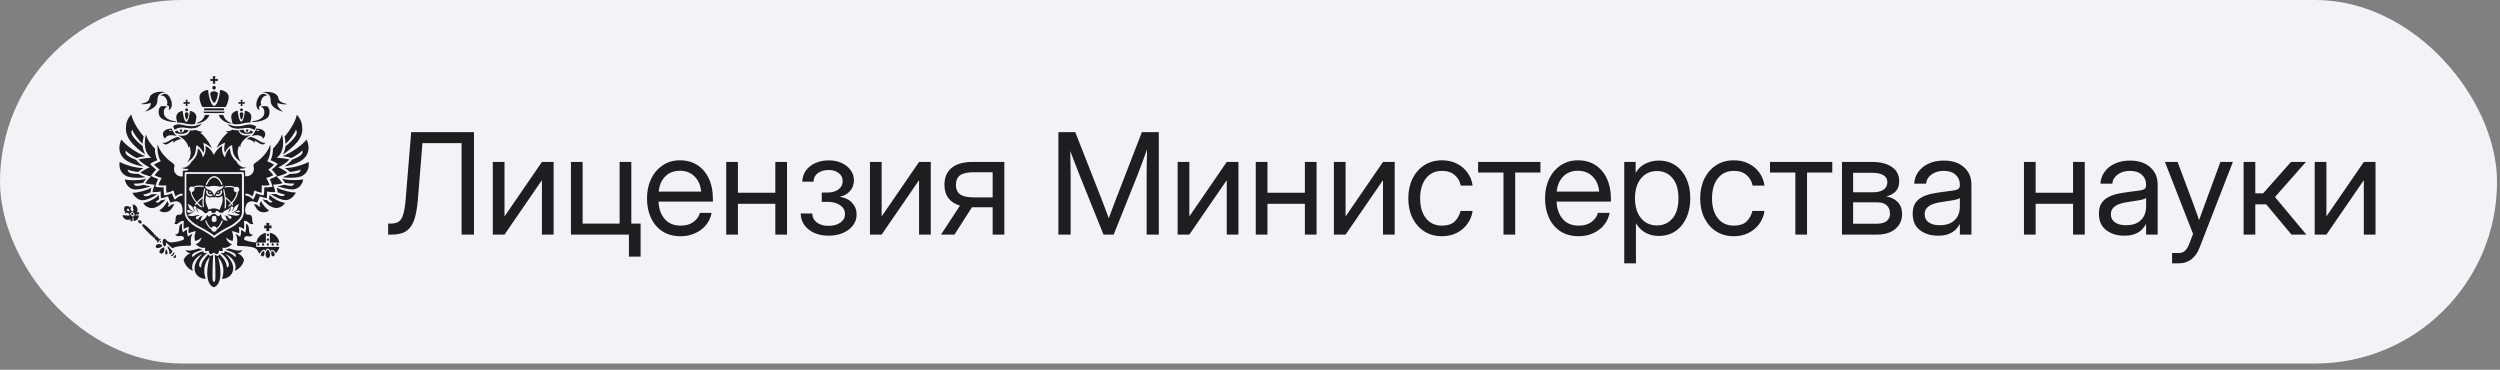
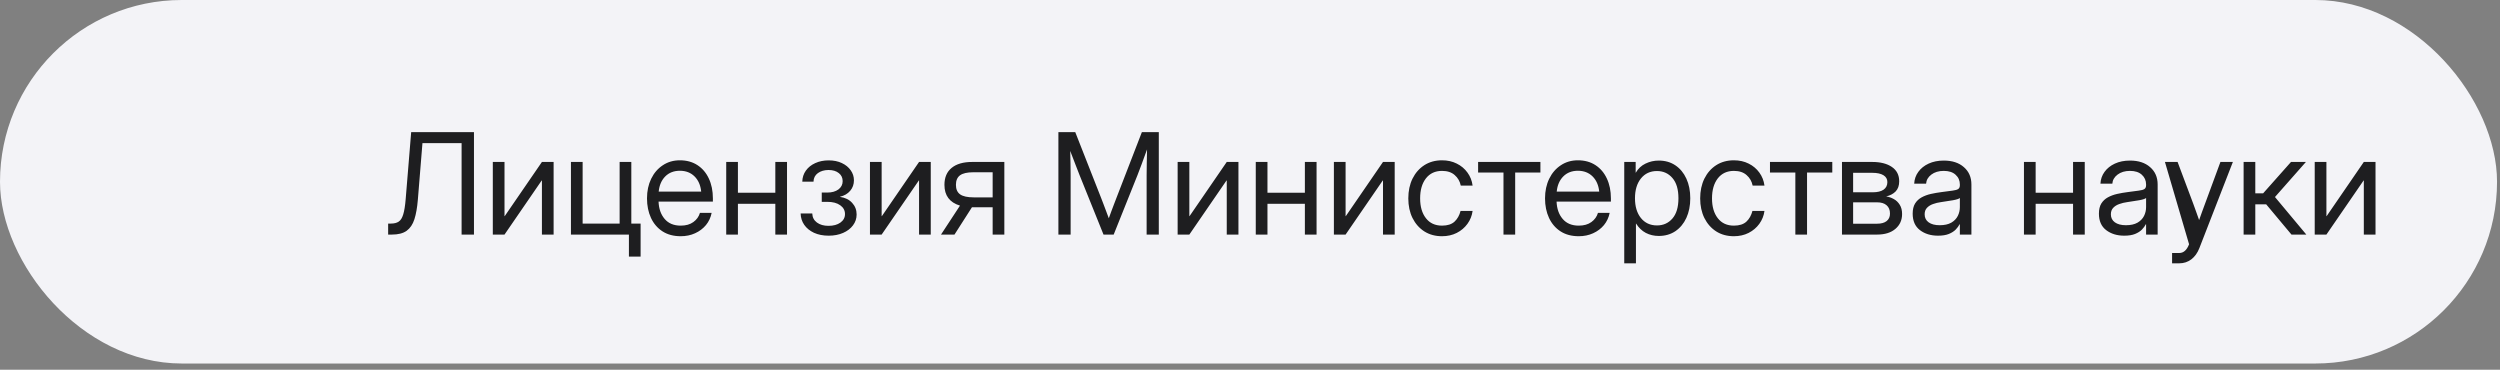
<svg xmlns="http://www.w3.org/2000/svg" width="284" height="42" viewBox="0 0 284 42" fill="none">
  <rect x="0" y="0" width="284" height="42" fill="#808080" stroke="none" />
  <g data-figma-bg-blur-radius="2.75303">
    <rect width="283.663" height="41.295" rx="20.648" fill="#F3F3F7" />
    <g clip-path="url(#clip1_3903_3961)">
      <path d="M30.426 26.541C30.351 26.541 30.3 26.604 30.3 26.679C30.3 26.755 30.363 26.817 30.426 26.817C30.502 26.817 30.552 26.755 30.552 26.679C30.552 26.604 30.502 26.541 30.426 26.541Z" fill="#1E1E20" />
      <path d="M30.853 27.772C30.853 27.848 30.916 27.91 30.979 27.91C31.054 27.91 31.105 27.848 31.105 27.772C31.105 27.697 31.042 27.634 30.979 27.634C30.904 27.634 30.853 27.697 30.853 27.772Z" fill="#1E1E20" />
      <path d="M30.426 27.634C30.351 27.634 30.3 27.697 30.3 27.772C30.3 27.848 30.363 27.91 30.426 27.91C30.502 27.91 30.552 27.848 30.552 27.772C30.552 27.697 30.502 27.634 30.426 27.634Z" fill="#1E1E20" />
      <path d="M31.394 27.772C31.394 27.848 31.456 27.91 31.519 27.91C31.595 27.91 31.645 27.848 31.645 27.772C31.645 27.697 31.582 27.634 31.519 27.634C31.456 27.634 31.394 27.697 31.394 27.772Z" fill="#1E1E20" />
      <path d="M30.25 25.322L30.275 25.636L30.012 25.599V25.95L30.275 25.925L30.25 26.252H30.602L30.577 25.925L30.841 25.95V25.599L30.577 25.636L30.602 25.322H30.25Z" fill="#1E1E20" />
      <path d="M30.652 26.44V27.559H31.733C31.645 26.981 31.205 26.528 30.652 26.44Z" fill="#1E1E20" />
      <path d="M30.426 27.081C30.351 27.081 30.3 27.144 30.3 27.22C30.3 27.295 30.363 27.358 30.426 27.358C30.502 27.358 30.552 27.295 30.552 27.22C30.552 27.144 30.502 27.081 30.426 27.081Z" fill="#1E1E20" />
      <path d="M30.878 28.514C30.841 28.514 30.753 28.79 30.841 28.991C30.891 29.092 30.992 29.142 31.079 29.117C31.168 29.092 31.193 29.004 31.193 28.941C31.218 28.727 31.017 28.514 30.878 28.514Z" fill="#1E1E20" />
      <path d="M29.974 28.514C29.836 28.514 29.647 28.715 29.647 28.941C29.647 29.004 29.672 29.092 29.76 29.117C29.848 29.142 29.961 29.104 29.999 28.991C30.087 28.803 30.012 28.514 29.974 28.514Z" fill="#1E1E20" />
      <path d="M30.426 28.363C30.313 28.363 30.037 28.928 30.25 29.217C30.288 29.267 30.363 29.305 30.426 29.305C30.502 29.305 30.564 29.28 30.602 29.217C30.816 28.941 30.539 28.363 30.426 28.363Z" fill="#1E1E20" />
      <path d="M29.094 27.772C29.094 27.659 29.119 27.559 29.119 27.559H30.2V27.471V26.679V26.453C29.672 26.541 29.258 26.956 29.132 27.471C29.107 27.509 29.006 27.534 28.931 27.534C28.529 27.483 27.725 27.333 27.725 27.169C27.725 26.93 27.888 26.83 28.051 26.83C28.277 26.83 28.529 26.956 28.73 26.654C27.988 26.692 28.554 25.624 27.951 25.423C27.976 25.699 27.951 26.177 27.85 26.428C27.85 26.428 27.637 26.202 27.385 26.114C27.398 26.315 27.373 26.717 27.272 26.905C27.272 26.905 27.021 26.667 26.744 26.579C26.996 26.93 26.983 27.446 26.92 27.76C26.895 27.848 26.971 27.961 27.159 27.948C27.448 27.936 28.453 27.973 28.893 28.162C29.031 28.212 29.145 28.275 29.207 28.375C29.258 28.501 29.371 28.702 29.509 28.815C29.572 28.589 29.836 28.35 30.012 28.363C30.062 28.363 30.125 28.451 30.137 28.539C30.15 28.463 30.288 28.237 30.426 28.237C30.552 28.237 30.677 28.426 30.728 28.576C30.74 28.476 30.803 28.375 30.853 28.375C31.029 28.375 31.256 28.526 31.331 28.79C31.394 28.702 31.708 28.313 31.746 28.049H29.119C29.119 27.998 29.094 27.885 29.094 27.772Z" fill="#1E1E20" />
      <path d="M29.76 27.772C29.76 27.848 29.823 27.91 29.886 27.91C29.949 27.91 30.011 27.848 30.011 27.772C30.011 27.697 29.949 27.634 29.886 27.634C29.81 27.634 29.76 27.697 29.76 27.772Z" fill="#1E1E20" />
      <path d="M29.22 27.772C29.22 27.848 29.283 27.91 29.346 27.91C29.421 27.91 29.471 27.848 29.471 27.772C29.471 27.697 29.408 27.634 29.346 27.634C29.283 27.634 29.22 27.697 29.22 27.772Z" fill="#1E1E20" />
      <path d="M18.879 28.313C18.841 28.35 18.728 28.639 18.778 28.815C18.803 28.891 18.841 28.916 18.904 28.916C18.979 28.916 19.017 28.878 19.029 28.803C19.055 28.627 18.929 28.35 18.879 28.313Z" fill="#1E1E20" />
      <path d="M19.808 29.092C19.746 29.154 19.683 29.205 19.658 29.23C19.683 29.255 19.746 29.293 19.834 29.293C19.884 29.293 19.922 29.28 19.972 29.255C20.06 29.117 19.972 28.966 19.934 28.928C19.909 28.966 19.871 29.029 19.808 29.092Z" fill="#1E1E20" />
      <path d="M19.469 28.752C19.557 28.652 19.595 28.589 19.57 28.526C19.532 28.451 19.331 28.212 19.067 27.961C19.054 28.011 19.042 28.061 19.029 28.124C19.205 28.363 19.281 28.627 19.218 28.84C19.243 28.853 19.256 28.865 19.256 28.865C19.318 28.878 19.406 28.803 19.469 28.752Z" fill="#1E1E20" />
      <path d="M19.808 28.765C19.821 28.727 19.808 28.69 19.796 28.664C19.783 28.652 19.783 28.652 19.783 28.652C19.771 28.652 19.733 28.69 19.695 28.74C19.67 28.777 19.632 28.815 19.595 28.866C19.557 28.916 19.507 28.953 19.482 28.979C19.444 29.016 19.406 29.054 19.406 29.067C19.406 29.067 19.406 29.079 19.419 29.079C19.431 29.092 19.456 29.104 19.482 29.104C19.519 29.104 19.595 29.092 19.708 28.966C19.771 28.878 19.796 28.803 19.808 28.765Z" fill="#1E1E20" />
-       <path d="M18.162 27.446C18.162 27.446 18.125 27.483 18.112 27.521C18.162 27.521 18.238 27.534 18.288 27.546C18.288 27.496 18.275 27.421 18.288 27.358C18.225 27.37 18.175 27.421 18.162 27.446Z" fill="#1E1E20" />
      <path d="M18.828 27.521C18.828 27.521 19.343 27.986 19.519 28.149C19.557 28.187 19.62 28.2 19.67 28.162C19.708 28.149 19.746 28.124 19.783 28.112C20.298 27.923 21.153 27.91 21.467 27.923C21.655 27.936 21.718 27.823 21.706 27.735C21.643 27.446 21.63 26.918 21.882 26.553C21.618 26.641 21.354 26.88 21.354 26.88C21.266 26.692 21.228 26.29 21.241 26.089C21.002 26.177 20.776 26.403 20.776 26.403C20.675 26.151 20.65 25.674 20.675 25.398C20.072 25.599 20.638 26.667 19.896 26.629C20.097 26.93 20.349 26.805 20.575 26.805C20.738 26.805 20.927 26.905 20.902 27.144C20.876 27.32 19.896 27.534 19.494 27.534C19.218 27.534 19.029 27.446 18.891 27.257C18.828 27.169 18.753 27.119 18.677 27.131C18.577 27.144 18.476 27.245 18.476 27.471C18.476 27.634 18.539 27.986 18.728 27.986C18.878 27.973 18.878 27.697 18.828 27.521Z" fill="#1E1E20" />
      <path d="M17.836 27.358C17.861 27.37 17.886 27.358 17.898 27.345C17.823 27.445 17.823 27.508 17.861 27.546C17.911 27.596 17.949 27.508 18.074 27.37C18.2 27.232 18.288 27.194 18.238 27.144C18.2 27.106 18.137 27.106 18.037 27.194C18.049 27.169 18.049 27.144 18.049 27.119C18.012 26.993 17.811 26.842 17.71 26.842C17.697 26.842 17.685 26.842 17.66 26.855C17.71 26.779 17.697 26.717 17.66 26.692C17.622 26.654 17.609 26.679 17.572 26.729C17.572 26.692 17.572 26.654 17.534 26.604C17.371 26.365 16.529 25.561 16.34 25.485C16.227 25.435 16.189 25.498 16.189 25.498C16.189 25.498 16.127 25.536 16.177 25.661C16.265 25.85 17.069 26.692 17.308 26.842C17.358 26.88 17.396 26.88 17.433 26.88C17.383 26.918 17.371 26.943 17.396 26.981C17.421 27.006 17.484 27.018 17.559 26.968C17.559 26.981 17.547 26.993 17.547 27.018C17.559 27.119 17.723 27.32 17.836 27.358Z" fill="#1E1E20" />
      <path d="M18.439 27.948C18.439 27.86 18.275 27.722 18.087 27.722C17.811 27.722 17.685 27.898 17.685 27.986C17.685 28.162 17.848 28.174 17.898 28.187C18.099 28.2 18.414 27.999 18.439 27.948Z" fill="#1E1E20" />
      <path d="M18.2 28.375C18.125 28.476 18.099 28.564 18.112 28.652C18.137 28.765 18.238 28.803 18.338 28.803C18.439 28.803 18.527 28.752 18.577 28.677C18.69 28.514 18.69 28.137 18.652 28.086C18.552 28.099 18.326 28.212 18.2 28.375Z" fill="#1E1E20" />
      <path d="M15.737 24.48C15.662 24.405 15.498 24.518 15.398 24.468C15.436 24.229 15.611 24.48 15.775 24.304C15.838 24.229 15.8 24.128 15.762 24.091C15.687 24.166 15.586 24.141 15.574 24.103C15.762 23.663 15.398 23.173 15.046 23.236C15.109 23.324 15.134 23.651 15.109 23.739C15.247 23.839 15.147 24.066 14.996 23.99C14.895 23.952 14.719 23.701 14.92 23.525C14.92 23.462 14.807 23.45 14.694 23.601C14.782 23.324 14.255 23.412 14.154 23.475C14.091 23.588 14.028 24.128 14.292 24.028C14.154 24.154 14.166 24.267 14.229 24.267C14.393 24.053 14.631 24.229 14.682 24.329C14.745 24.48 14.531 24.581 14.43 24.455C14.342 24.493 14.041 24.48 13.94 24.405C13.89 24.769 14.38 25.121 14.807 24.92C14.845 24.933 14.87 25.033 14.807 25.108C14.845 25.146 14.946 25.184 15.008 25.108C15.172 24.933 14.92 24.769 15.159 24.719C15.209 24.819 15.109 24.983 15.184 25.071C15.31 25.196 15.473 24.958 15.624 24.945C15.637 24.769 15.863 24.606 15.737 24.48ZM14.43 23.915C14.43 23.915 14.342 23.852 14.443 23.751C14.543 23.651 14.606 23.726 14.606 23.726C14.606 23.726 14.694 23.927 14.732 24.028C14.631 24.003 14.43 23.915 14.43 23.915ZM15.235 24.543C15.184 24.556 15.059 24.656 15.008 24.593L14.732 24.317L14.87 24.166L15.008 24.015L15.285 24.292C15.348 24.367 15.247 24.493 15.235 24.543Z" fill="#1E1E20" />
      <path d="M15.812 24.995C15.787 24.995 15.75 24.995 15.725 25.033C15.699 25.058 15.687 25.108 15.699 25.159C15.712 25.209 15.737 25.272 15.787 25.309C15.838 25.36 15.913 25.398 15.976 25.398C16.001 25.398 16.039 25.398 16.064 25.36C16.127 25.297 16.089 25.171 16.001 25.083C15.938 25.033 15.875 24.995 15.812 24.995Z" fill="#1E1E20" />
      <path d="M15.021 24.166L14.945 24.241L14.87 24.317C14.87 24.317 15.021 24.518 15.147 24.442C15.222 24.317 15.021 24.166 15.021 24.166Z" fill="#1E1E20" />
      <path d="M29.597 23.412C29.597 23.45 29.383 23.563 29.245 23.274C29.094 23.249 28.943 23.198 28.843 23.161C29.019 23.512 29.17 23.802 29.421 23.965C29.785 24.204 30.363 24.153 30.552 23.89C30.238 23.714 29.848 23.274 29.647 22.834C29.609 22.934 29.534 23.11 29.471 23.224C29.496 23.286 29.547 23.362 29.597 23.412Z" fill="#1E1E20" />
      <path d="M33.09 17.946C33.505 17.77 34.07 17.381 34.334 17.104C34.372 17.154 34.46 17.381 34.158 17.632C33.944 17.82 33.492 18.021 33.153 18.16C33.002 18.386 32.713 18.637 32.298 18.914C33.09 18.788 34.057 18.474 34.522 18.009C35.415 17.142 34.937 16.074 34.824 15.848C34.246 16.564 33.153 17.318 32.122 17.733C32.474 17.783 32.839 17.858 33.09 17.946Z" fill="#1E1E20" />
      <path d="M32.437 16.338C32.952 15.911 33.517 15.056 33.605 14.755C33.718 14.842 33.781 15.081 33.618 15.37C33.341 15.86 32.851 16.275 32.424 16.614C32.411 16.928 32.273 17.293 32.135 17.557C32.763 17.142 33.48 16.501 33.806 16.087C34.233 15.534 34.409 14.981 34.321 14.44C34.346 13.825 33.907 13.196 33.718 13.046C33.605 13.724 32.914 14.88 32.311 15.534C32.386 15.747 32.424 16.061 32.437 16.338Z" fill="#1E1E20" />
      <path d="M32.035 20.308C32.16 20.447 32.286 20.622 32.374 20.773C32.851 20.874 33.429 20.849 33.429 20.849C33.429 20.849 33.392 21.1 33.065 21.113C32.927 21.125 32.474 21.05 32.286 20.987C32.211 21.025 31.859 21.1 31.507 21.15C32.01 21.326 32.726 21.515 33.191 21.515C33.241 21.515 33.279 21.515 33.316 21.515C34.045 21.452 34.422 20.773 34.435 20.384C34.221 20.421 33.844 20.459 33.455 20.459C33.14 20.459 32.512 20.434 32.035 20.308Z" fill="#1E1E20" />
      <path d="M35.063 18.398C34.41 18.738 33.253 19.102 32.349 19.09C32.575 19.228 32.801 19.391 32.939 19.529C33.316 19.504 33.844 19.391 34.146 19.265C34.146 19.316 34.158 19.555 33.806 19.668C33.568 19.743 33.191 19.743 32.927 19.756C32.713 19.894 32.374 20.032 32.097 20.133C32.349 20.17 32.663 20.195 32.952 20.195C33.442 20.195 33.869 20.145 34.146 20.057C34.384 19.969 35.201 19.605 35.063 18.398Z" fill="#1E1E20" />
      <path d="M31.544 21.841C31.821 21.967 32.11 22.055 32.361 22.08C32.361 22.08 32.324 22.319 31.934 22.269C31.72 22.243 31.456 22.08 31.406 22.042C31.243 22.067 30.878 22.055 30.74 22.03C31.168 22.331 31.821 22.683 32.374 22.733C32.399 22.733 32.424 22.733 32.462 22.733C33.04 22.733 33.492 22.155 33.605 21.879C33.015 21.866 32.035 21.64 31.431 21.301C31.469 21.439 31.519 21.628 31.544 21.841Z" fill="#1E1E20" />
      <path d="M30.552 22.608C30.703 22.771 30.954 22.884 30.954 22.884C30.954 22.884 30.891 23.01 30.74 23.01C30.69 23.01 30.64 22.997 30.59 22.96C30.489 22.897 30.351 22.746 30.351 22.746C30.162 22.721 29.986 22.696 29.81 22.633C30.112 23.01 30.615 23.475 31.155 23.601C31.23 23.626 31.318 23.626 31.394 23.626C31.884 23.626 32.261 23.274 32.374 23.048C31.821 22.972 31.029 22.558 30.615 22.143C30.602 22.319 30.59 22.482 30.552 22.608Z" fill="#1E1E20" />
      <path d="M26.971 28.752C27.235 28.752 27.423 28.639 27.536 28.375C27.172 28.551 26.757 28.451 26.028 28.225C26.028 28.225 25.739 28.35 25.588 28.363C26.028 28.501 26.682 28.702 26.782 28.953C26.82 29.167 26.707 29.192 26.707 29.192C26.443 28.891 26.154 28.715 25.513 28.526C25.513 28.639 25.488 28.727 25.488 28.727C25.488 28.727 25.35 28.765 25.061 28.715C25.312 28.928 25.915 29.431 25.991 29.996C26.041 30.373 25.777 30.386 25.777 30.386C25.739 29.82 25.5 29.469 24.96 28.878C24.96 28.878 24.872 29.016 24.759 29.079C24.759 29.079 24.558 29.041 24.395 28.941C24.458 29.682 24.495 31.479 24.458 31.768C24.433 31.969 24.307 32.057 24.307 32.057C24.307 32.057 24.194 31.969 24.156 31.768C24.118 31.479 24.156 29.682 24.219 28.941C24.055 29.054 23.855 29.079 23.855 29.079C23.741 29.004 23.653 28.878 23.653 28.878C23.126 29.469 22.874 29.82 22.837 30.386C22.837 30.386 22.573 30.373 22.623 29.996C22.698 29.431 23.302 28.928 23.553 28.715C23.264 28.765 23.126 28.727 23.126 28.727C23.126 28.727 23.101 28.652 23.101 28.526C22.46 28.715 22.171 28.903 21.907 29.192C21.907 29.192 21.781 29.154 21.831 28.953C21.945 28.702 22.585 28.501 23.025 28.363C22.874 28.35 22.585 28.225 22.585 28.225C21.857 28.451 21.429 28.551 21.078 28.375C21.191 28.639 21.379 28.752 21.643 28.752C21.304 28.878 20.952 29.217 20.864 29.569C21.115 30.486 21.907 30.763 21.907 30.763C21.706 30.323 21.794 29.444 22.988 28.84C22.246 29.569 21.97 30.235 22.158 30.863C22.334 31.441 22.925 31.668 23.364 31.68C23.05 30.725 23.189 29.858 23.842 29.18C23.566 29.933 23.176 32.246 24.294 32.635C25.413 32.246 25.023 29.933 24.747 29.18C25.387 29.871 25.526 30.725 25.224 31.68C25.664 31.668 26.242 31.441 26.43 30.863C26.631 30.235 26.342 29.569 25.601 28.84C26.795 29.444 26.883 30.323 26.682 30.763C26.682 30.763 27.473 30.486 27.725 29.569C27.662 29.217 27.31 28.878 26.971 28.752Z" fill="#1E1E20" />
      <path d="M19.23 23.965C19.469 23.802 19.633 23.512 19.808 23.161C19.708 23.198 19.557 23.249 19.406 23.274C19.256 23.55 19.055 23.45 19.055 23.412C19.105 23.362 19.155 23.286 19.193 23.224C19.13 23.11 19.055 22.934 19.017 22.834C18.803 23.274 18.426 23.714 18.112 23.89C18.275 24.141 18.866 24.191 19.23 23.965Z" fill="#1E1E20" />
      <path d="M16.328 18.926C15.913 18.65 15.624 18.399 15.473 18.172C15.134 18.034 14.682 17.833 14.468 17.645C14.166 17.393 14.267 17.167 14.292 17.117C14.556 17.393 15.134 17.783 15.536 17.959C15.787 17.858 16.152 17.783 16.491 17.745C15.473 17.343 14.367 16.577 13.79 15.86C13.676 16.087 13.199 17.155 14.091 18.022C14.569 18.474 15.536 18.801 16.328 18.926Z" fill="#1E1E20" />
      <path d="M16.504 17.544C16.366 17.28 16.227 16.916 16.215 16.602C15.787 16.262 15.31 15.848 15.021 15.358C14.858 15.081 14.92 14.83 15.034 14.742C15.121 15.043 15.687 15.898 16.202 16.325C16.202 16.049 16.252 15.735 16.328 15.496C15.725 14.842 15.034 13.699 14.92 13.008C14.732 13.159 14.292 13.787 14.317 14.403C14.242 14.943 14.418 15.496 14.832 16.049C15.159 16.501 15.875 17.129 16.504 17.544Z" fill="#1E1E20" />
      <path d="M16.265 20.773C16.353 20.622 16.479 20.447 16.604 20.308C16.127 20.447 15.498 20.472 15.172 20.472C14.782 20.472 14.405 20.447 14.192 20.396C14.217 20.786 14.581 21.464 15.31 21.527C15.348 21.527 15.385 21.527 15.436 21.527C15.888 21.527 16.617 21.339 17.119 21.163C16.768 21.113 16.416 21.037 16.34 20.999C16.152 21.05 15.712 21.125 15.561 21.125C15.235 21.113 15.197 20.861 15.197 20.861C15.197 20.861 15.8 20.874 16.265 20.773Z" fill="#1E1E20" />
      <path d="M14.506 20.057C14.782 20.145 15.209 20.195 15.7 20.195C15.989 20.195 16.303 20.17 16.554 20.133C16.277 20.044 15.938 19.894 15.725 19.756C15.448 19.756 15.084 19.743 14.845 19.668C14.493 19.555 14.493 19.316 14.506 19.265C14.807 19.391 15.322 19.504 15.712 19.529C15.85 19.391 16.076 19.228 16.303 19.09C15.398 19.102 14.242 18.738 13.588 18.398C13.438 19.605 14.255 19.969 14.506 20.057Z" fill="#1E1E20" />
      <path d="M16.177 22.746C16.202 22.746 16.227 22.746 16.265 22.746C16.818 22.696 17.471 22.344 17.898 22.042C17.76 22.067 17.408 22.08 17.232 22.055C17.17 22.093 16.918 22.256 16.705 22.281C16.315 22.331 16.277 22.093 16.277 22.093C16.529 22.067 16.818 21.98 17.094 21.854C17.119 21.64 17.17 21.464 17.207 21.326C16.604 21.665 15.624 21.904 15.033 21.904C15.159 22.168 15.611 22.746 16.177 22.746Z" fill="#1E1E20" />
      <path d="M17.245 23.638C17.32 23.638 17.408 23.626 17.484 23.613C18.012 23.488 18.527 23.023 18.828 22.646C18.652 22.696 18.476 22.733 18.288 22.759C18.288 22.759 18.15 22.922 18.049 22.972C17.999 22.997 17.949 23.023 17.898 23.023C17.748 23.023 17.685 22.897 17.685 22.897C17.685 22.897 17.924 22.784 18.087 22.62C18.062 22.495 18.037 22.331 18.037 22.155C17.622 22.583 16.83 22.985 16.277 23.06C16.378 23.286 16.767 23.638 17.245 23.638Z" fill="#1E1E20" />
      <path d="M24.118 9.967C24.118 10.08 24.206 10.181 24.319 10.181C24.432 10.181 24.52 10.08 24.52 9.967C24.52 9.854 24.432 9.753 24.319 9.753C24.206 9.753 24.118 9.854 24.118 9.967Z" fill="#1E1E20" />
      <path d="M24.181 9.515H24.457L24.432 9.188L24.734 9.213V8.949L24.432 8.987L24.457 8.648H24.181L24.206 8.987L23.905 8.949V9.213L24.206 9.188L24.181 9.515Z" fill="#1E1E20" />
      <path d="M23.214 12.832C23.239 12.845 23.276 12.845 23.314 12.845H25.312C25.35 12.845 25.387 12.845 25.413 12.832C25.475 12.807 25.513 12.757 25.526 12.681H23.101C23.113 12.757 23.151 12.807 23.214 12.832Z" fill="#1E1E20" />
      <path d="M25.413 12.53C25.438 12.53 25.45 12.518 25.45 12.493V12.342C25.45 12.317 25.438 12.304 25.413 12.304H23.226C23.201 12.304 23.189 12.317 23.189 12.342V12.493C23.189 12.518 23.201 12.53 23.226 12.53H25.413Z" fill="#1E1E20" />
      <path d="M25.639 12.154C25.689 12.078 25.978 11.538 25.978 10.998C25.978 10.508 25.362 10.231 24.998 10.219C24.96 10.922 24.684 12.028 24.319 12.028C23.98 12.028 23.691 10.935 23.641 10.219C23.276 10.231 22.661 10.508 22.661 10.998C22.661 11.55 22.937 12.091 23 12.154H25.639Z" fill="#1E1E20" />
      <path d="M24.319 11.676C24.483 11.676 24.709 11.136 24.759 10.633C24.759 10.533 24.596 10.369 24.319 10.369C24.043 10.369 23.88 10.533 23.88 10.633C23.93 11.098 24.156 11.676 24.319 11.676Z" fill="#1E1E20" />
      <path d="M27.486 19.881C27.486 19.818 27.436 19.756 27.36 19.756H21.291C21.228 19.756 21.165 19.806 21.165 19.881V24.04V24.053V24.078C21.165 24.078 21.153 24.292 21.279 24.556C21.417 24.857 21.919 25.36 22.585 25.699C23.515 26.177 24.068 26.553 24.332 26.767C24.608 26.553 25.149 26.164 26.078 25.699C26.744 25.36 27.247 24.857 27.385 24.556C27.511 24.292 27.486 24.066 27.486 24.066V19.881ZM25.438 21.402L25.45 21.439C25.538 21.741 25.588 22.055 25.626 22.369C25.877 22.57 26.104 22.771 26.292 22.985C26.669 22.558 26.858 22.156 26.87 21.841H26.858C26.682 21.841 26.543 21.703 26.543 21.527C26.543 21.465 26.569 21.414 26.594 21.364C26.43 21.276 26.217 21.251 26.053 21.251C25.903 21.251 25.752 21.264 25.576 21.301C25.563 21.301 25.563 21.301 25.551 21.314L25.5 21.326L25.513 21.289C25.526 21.251 25.551 21.201 25.551 21.175V21.163H25.563C26.066 21.075 26.455 21.113 26.707 21.264C26.757 21.238 26.807 21.213 26.87 21.213C27.046 21.213 27.184 21.351 27.184 21.527C27.184 21.653 27.109 21.753 27.021 21.804C27.034 22.156 26.807 22.62 26.393 23.098C26.418 23.123 26.43 23.148 26.455 23.173C26.468 23.186 26.481 23.211 26.493 23.224L26.506 23.236L26.493 23.249C26.468 23.274 26.455 23.299 26.43 23.324L26.418 23.337L26.405 23.324H26.393C26.38 23.312 26.367 23.287 26.355 23.274C26.342 23.249 26.317 23.236 26.305 23.211C26.254 23.261 26.204 23.312 26.154 23.362L26.116 23.4C26.041 23.45 25.965 23.462 25.903 23.437L25.877 23.425L25.903 23.412C26.028 23.299 26.129 23.198 26.217 23.098C26.053 22.922 25.865 22.746 25.664 22.583C25.676 22.759 25.689 22.935 25.689 23.098C25.689 23.249 25.676 23.412 25.664 23.613V23.626H25.651C25.626 23.638 25.588 23.663 25.538 23.689L25.513 23.701V23.663C25.526 23.462 25.538 23.274 25.538 23.098C25.538 23.035 25.538 22.972 25.538 22.922V22.884C25.538 22.771 25.513 22.407 25.475 22.181H25.463V22.168C25.438 21.967 25.387 21.766 25.35 21.578V21.565L25.362 21.552L25.375 21.54C25.4 21.515 25.425 21.49 25.438 21.465V21.402ZM23.377 20.924C23.628 20.334 23.968 20.007 24.332 20.007C24.696 20.007 25.035 20.334 25.287 20.924L25.299 20.937L25.287 20.949C25.274 20.962 25.237 20.974 25.186 21L25.174 21.012L25.161 21C24.935 20.472 24.634 20.17 24.332 20.17C24.03 20.17 23.729 20.472 23.503 21L23.49 21.012L23.477 21C23.427 20.974 23.39 20.962 23.377 20.949L23.364 20.937L23.377 20.924ZM23.289 21.088C23.377 21.138 23.603 21.251 23.842 21.175C24.055 21.113 24.332 21.113 24.332 21.113C24.332 21.113 24.608 21.113 24.822 21.175C25.061 21.251 25.287 21.138 25.375 21.088C25.387 21.075 25.413 21.088 25.4 21.113C25.375 21.213 25.287 21.477 24.922 21.565C24.571 21.653 24.407 22.055 24.357 22.218C24.357 22.244 24.319 22.244 24.319 22.218C24.269 22.055 24.106 21.653 23.754 21.565C23.377 21.477 23.289 21.226 23.276 21.113C23.251 21.088 23.276 21.075 23.289 21.088ZM23.892 22.093C23.955 22.093 24.018 22.068 24.068 22.043C24.106 22.105 24.131 22.168 24.143 22.206C24.068 22.244 23.993 22.281 23.905 22.281C23.641 22.281 23.415 22.068 23.415 21.791C23.415 21.728 23.427 21.666 23.452 21.615C23.503 21.64 23.553 21.666 23.616 21.691C23.603 21.728 23.59 21.766 23.59 21.804C23.59 21.955 23.729 22.093 23.892 22.093ZM23.754 21.791C23.754 21.766 23.754 21.753 23.766 21.741C23.842 21.779 23.917 21.829 23.968 21.904C23.942 21.917 23.917 21.929 23.892 21.929C23.817 21.929 23.754 21.867 23.754 21.791ZM23.892 22.432C24.005 22.432 24.118 22.394 24.219 22.344C24.244 22.369 24.282 22.47 24.332 22.47C24.37 22.47 24.407 22.369 24.445 22.344C24.546 22.407 24.659 22.432 24.772 22.432C24.948 22.432 25.098 22.357 25.224 22.244C25.224 22.244 25.224 22.256 25.237 22.256C25.299 22.445 25.299 22.709 25.287 22.809C25.274 22.91 25.249 23.023 25.224 23.111C25.186 23.236 25.149 23.324 25.149 23.324C25.149 23.324 25.136 23.349 25.123 23.4C25.086 23.488 25.023 23.663 24.935 23.852C24.747 23.739 24.52 23.676 24.294 23.676C24.081 23.676 23.88 23.726 23.704 23.827C23.628 23.663 23.565 23.5 23.528 23.412C23.503 23.362 23.49 23.324 23.49 23.324C23.49 23.324 23.44 23.211 23.402 23.073C23.377 22.985 23.352 22.897 23.352 22.809C23.339 22.734 23.339 22.47 23.402 22.269C23.415 22.244 23.427 22.206 23.44 22.181C23.515 22.344 23.691 22.432 23.892 22.432ZM24.759 22.093C24.922 22.093 25.061 21.955 25.061 21.791C25.061 21.753 25.048 21.716 25.035 21.678C25.098 21.653 25.149 21.628 25.199 21.603C25.224 21.666 25.237 21.716 25.237 21.779C25.237 22.043 25.023 22.269 24.747 22.269C24.659 22.269 24.571 22.244 24.495 22.193C24.508 22.143 24.533 22.093 24.571 22.03C24.634 22.08 24.696 22.093 24.759 22.093ZM24.684 21.892C24.734 21.829 24.809 21.766 24.885 21.728C24.897 21.741 24.897 21.766 24.897 21.779C24.897 21.854 24.834 21.917 24.759 21.917C24.721 21.929 24.696 21.917 24.684 21.892ZM21.781 21.188C21.844 21.188 21.894 21.213 21.944 21.238C22.108 21.138 22.321 21.075 22.598 21.075C22.749 21.075 22.899 21.088 23.075 21.113H23.101V21.125C23.113 21.15 23.126 21.201 23.138 21.238L23.151 21.276L23.101 21.264C23.088 21.264 23.063 21.251 23.05 21.251C22.887 21.226 22.736 21.213 22.598 21.213C22.422 21.213 22.208 21.238 22.045 21.326C22.07 21.377 22.095 21.427 22.095 21.49C22.095 21.666 21.957 21.804 21.781 21.804C21.794 22.105 21.995 22.507 22.359 22.947C22.548 22.734 22.774 22.533 23.025 22.331C23.063 22.017 23.113 21.716 23.201 21.402L23.214 21.364L23.239 21.389C23.264 21.414 23.276 21.439 23.302 21.465C23.314 21.477 23.314 21.477 23.314 21.477L23.327 21.49V21.502C23.276 21.691 23.239 21.892 23.214 22.093V22.105H23.201C23.176 22.256 23.163 22.457 23.151 22.658C23.138 22.797 23.138 22.922 23.138 23.035C23.138 23.186 23.151 23.337 23.163 23.525V23.55L23.138 23.538C23.101 23.525 23.063 23.513 23.038 23.513H23.025V23.5C23.012 23.362 23 23.198 23 23.035C23 22.859 23.012 22.683 23.025 22.52C22.824 22.683 22.636 22.859 22.472 23.035C22.61 23.186 22.774 23.337 22.962 23.5L22.987 23.525L22.95 23.538C22.887 23.55 22.824 23.55 22.761 23.525C22.598 23.387 22.472 23.261 22.372 23.148C22.346 23.173 22.334 23.198 22.309 23.224L22.296 23.249C22.271 23.261 22.233 23.274 22.208 23.287L22.196 23.299L22.183 23.287C22.171 23.274 22.171 23.274 22.158 23.261C22.145 23.261 22.145 23.249 22.133 23.249L22.12 23.236L22.133 23.224C22.183 23.161 22.233 23.098 22.284 23.048C21.869 22.57 21.655 22.118 21.655 21.766C21.555 21.716 21.48 21.603 21.48 21.477C21.454 21.339 21.593 21.188 21.781 21.188ZM25.337 25.071C25.149 25.573 24.897 25.913 24.634 26.064C24.608 26.214 24.483 26.327 24.319 26.327C24.156 26.327 24.03 26.214 24.005 26.064C23.729 25.913 23.49 25.573 23.302 25.083L23.289 25.071L23.427 25.033V25.046C23.59 25.473 23.792 25.762 24.005 25.913C24.055 25.787 24.169 25.699 24.307 25.699C24.445 25.699 24.558 25.787 24.608 25.913C24.822 25.762 25.023 25.473 25.186 25.058V25.046H25.199C25.237 25.046 25.274 25.058 25.299 25.058H25.325L25.337 25.071ZM24.043 25.046C24.043 24.945 24.081 24.681 24.118 24.581C24.169 24.543 24.244 24.518 24.319 24.518C24.407 24.518 24.483 24.543 24.546 24.593C24.583 24.694 24.608 24.945 24.608 25.046C24.608 25.146 24.37 25.222 24.332 25.234C24.282 25.222 24.043 25.159 24.043 25.046ZM27.26 24.04C27.247 24.066 27.222 24.078 27.197 24.091C27.172 24.103 27.134 24.103 27.096 24.116H27.071C27.021 24.116 26.971 24.103 26.933 24.091C26.92 24.078 26.908 24.078 26.895 24.066C26.807 24.078 26.644 24.128 26.594 24.154C26.619 24.154 26.832 24.179 26.996 24.292C27.071 24.329 27.209 24.367 27.26 24.367C27.26 24.392 27.008 24.568 26.543 24.468L26.418 24.442C26.204 24.38 25.991 24.355 25.777 24.38C25.802 24.392 25.827 24.392 25.84 24.405C25.903 24.43 25.953 24.455 26.003 24.48C26.016 24.48 26.016 24.493 26.016 24.493C26.028 24.493 26.041 24.493 26.053 24.493C26.078 24.493 26.091 24.505 26.116 24.505C26.141 24.518 26.166 24.53 26.192 24.543C26.229 24.568 26.254 24.593 26.279 24.618C26.292 24.631 26.305 24.656 26.305 24.669C26.317 24.706 26.305 24.744 26.279 24.782C26.192 24.882 26.104 24.882 26.003 24.782C26.003 24.782 25.991 24.769 25.991 24.757C25.978 24.744 25.94 24.706 25.928 24.656C25.928 24.644 25.915 24.631 25.915 24.618H25.903C25.865 24.581 25.827 24.556 25.777 24.543C25.689 24.505 25.601 24.48 25.526 24.468C25.5 24.468 25.488 24.468 25.463 24.455C25.538 24.505 25.601 24.556 25.639 24.618L25.651 24.631C25.701 24.706 25.689 24.782 25.727 24.845C25.802 25.008 25.827 25.008 25.89 25.071C25.827 25.096 25.45 25.083 25.262 24.832C25.249 24.82 25.249 24.807 25.237 24.794C25.199 24.706 25.161 24.593 25.136 24.53C25.111 24.455 25.149 24.392 25.111 24.367C25.061 24.342 25.035 24.38 25.035 24.38C25.035 24.38 25.035 24.38 25.023 24.392L25.01 24.405C24.998 24.417 24.985 24.43 24.985 24.442L24.973 24.455C24.96 24.468 24.96 24.48 24.96 24.48L24.948 24.493C24.948 24.505 24.935 24.505 24.935 24.505L24.922 24.518C24.91 24.53 24.897 24.53 24.885 24.518L24.872 24.53C24.872 24.53 24.86 24.543 24.847 24.543C24.822 24.556 24.797 24.556 24.772 24.556C24.747 24.556 24.721 24.543 24.721 24.518C24.721 24.505 24.721 24.493 24.734 24.48H24.721C24.709 24.48 24.696 24.493 24.671 24.493C24.646 24.493 24.634 24.48 24.621 24.468C24.608 24.455 24.608 24.43 24.621 24.417C24.634 24.405 24.621 24.405 24.621 24.405C24.608 24.417 24.583 24.43 24.571 24.442C24.558 24.455 24.533 24.442 24.52 24.43C24.508 24.417 24.495 24.405 24.495 24.38V24.355V24.342V24.329C24.495 24.329 24.495 24.329 24.495 24.317H24.483H24.47C24.47 24.317 24.47 24.317 24.457 24.317C24.42 24.304 24.382 24.304 24.357 24.292H24.344C24.344 24.292 24.344 24.292 24.332 24.292C24.307 24.304 24.269 24.317 24.231 24.329C24.231 24.329 24.231 24.329 24.219 24.329H24.206C24.194 24.329 24.194 24.329 24.181 24.342C24.181 24.342 24.181 24.329 24.169 24.329C24.169 24.329 24.169 24.317 24.156 24.317C24.169 24.304 24.169 24.292 24.169 24.292V24.279C24.169 24.279 24.169 24.279 24.156 24.279C24.143 24.279 24.118 24.279 24.106 24.279C24.106 24.292 24.106 24.304 24.093 24.317L24.081 24.329C24.081 24.342 24.081 24.355 24.081 24.355V24.367V24.38C24.081 24.392 24.081 24.417 24.068 24.43C24.055 24.442 24.03 24.442 24.018 24.442C24.005 24.442 24.005 24.43 23.993 24.43C23.98 24.43 23.98 24.417 23.968 24.417C23.968 24.417 23.968 24.417 23.955 24.405C23.955 24.405 23.955 24.405 23.942 24.392C23.942 24.392 23.942 24.38 23.93 24.38V24.392C23.93 24.392 23.93 24.392 23.93 24.405L23.942 24.417C23.942 24.417 23.955 24.43 23.955 24.442C23.968 24.455 23.955 24.48 23.955 24.493C23.942 24.518 23.917 24.518 23.892 24.518C23.892 24.518 23.88 24.518 23.867 24.518C23.854 24.518 23.854 24.505 23.842 24.505C23.854 24.518 23.854 24.53 23.854 24.556C23.854 24.581 23.829 24.593 23.804 24.593C23.792 24.593 23.766 24.593 23.754 24.593C23.754 24.593 23.741 24.593 23.741 24.581C23.741 24.581 23.729 24.568 23.716 24.568C23.704 24.556 23.704 24.556 23.691 24.556C23.678 24.568 23.666 24.568 23.653 24.556L23.641 24.543C23.628 24.53 23.616 24.518 23.616 24.505V24.493C23.616 24.493 23.616 24.493 23.616 24.48V24.468L23.603 24.455L23.59 24.442C23.528 24.392 23.465 24.568 23.465 24.568C23.226 25.046 22.686 25.134 22.686 25.108C22.686 25.096 22.811 25.046 22.849 24.87C22.874 24.769 22.874 24.744 22.925 24.656C22.937 24.644 22.937 24.631 22.95 24.618C22.987 24.568 23.038 24.53 23.101 24.493C23.075 24.493 23.063 24.493 23.038 24.505C22.962 24.518 22.874 24.543 22.786 24.581C22.749 24.593 22.698 24.631 22.661 24.656C22.661 24.656 22.648 24.656 22.648 24.669C22.648 24.681 22.648 24.694 22.636 24.706C22.623 24.732 22.61 24.769 22.585 24.794C22.585 24.807 22.573 24.807 22.56 24.82L22.548 24.832C22.46 24.933 22.359 24.933 22.271 24.845C22.259 24.832 22.259 24.82 22.259 24.807C22.246 24.769 22.246 24.744 22.246 24.706C22.259 24.681 22.271 24.656 22.284 24.631C22.296 24.606 22.321 24.593 22.346 24.581C22.372 24.568 22.397 24.556 22.422 24.543C22.434 24.543 22.46 24.53 22.485 24.53C22.497 24.53 22.51 24.53 22.523 24.53C22.523 24.518 22.535 24.518 22.535 24.518C22.56 24.505 22.585 24.493 22.61 24.48C22.636 24.468 22.661 24.455 22.686 24.442C22.698 24.442 22.711 24.43 22.724 24.43C22.523 24.417 22.309 24.442 22.108 24.505C22.07 24.518 22.032 24.53 21.982 24.53C21.731 24.593 21.266 24.455 21.266 24.43C21.266 24.405 21.379 24.405 21.53 24.329C21.618 24.279 21.693 24.229 21.768 24.216C21.831 24.204 21.957 24.191 21.995 24.191C21.944 24.166 21.718 24.128 21.643 24.116C21.63 24.128 21.618 24.128 21.605 24.141C21.555 24.166 21.505 24.166 21.454 24.166C21.417 24.166 21.379 24.154 21.354 24.141C21.329 24.128 21.304 24.116 21.279 24.091C21.266 24.066 21.241 24.028 21.253 23.965C21.279 23.852 21.379 23.814 21.492 23.852C21.555 23.877 21.605 23.902 21.643 23.94C21.655 23.953 21.655 23.953 21.668 23.965C21.743 23.978 21.831 24.003 21.932 24.053C22.032 24.091 22.108 24.116 22.171 24.128C22.158 24.116 22.133 24.103 22.108 24.091C22.095 24.078 22.07 24.066 22.045 24.053C22.02 24.04 21.995 24.028 21.97 24.015C21.819 23.94 21.681 23.877 21.567 23.751C21.48 23.663 21.467 23.588 21.442 23.513C21.404 23.299 21.304 23.186 21.329 23.173C21.341 23.148 21.693 23.324 21.819 23.462C21.907 23.563 21.919 23.638 21.944 23.701V23.714C21.97 23.789 22.045 23.864 22.158 23.94C22.171 23.953 22.183 23.965 22.208 23.965C22.183 23.927 22.158 23.89 22.133 23.852C22.133 23.839 22.133 23.839 22.12 23.827C22.108 23.814 22.095 23.814 22.083 23.802C22.07 23.789 22.058 23.777 22.045 23.764C22.032 23.739 22.02 23.714 22.007 23.689C21.982 23.613 21.97 23.55 21.995 23.5C22.007 23.475 22.032 23.437 22.095 23.425C22.196 23.4 22.271 23.462 22.309 23.588C22.309 23.613 22.309 23.651 22.309 23.676C22.309 23.701 22.309 23.726 22.296 23.739C22.296 23.751 22.296 23.751 22.284 23.764L22.296 23.777C22.346 23.94 22.472 24.066 22.61 24.154C22.434 24.003 22.346 23.663 22.359 23.651C22.384 23.638 22.548 23.739 22.698 23.789C22.786 23.827 22.849 23.864 22.925 23.902C22.975 23.927 23.012 23.965 23.063 24.003C23.101 24.04 23.138 24.066 23.163 24.103L23.176 24.116C23.201 24.141 23.226 24.166 23.239 24.179C23.251 24.191 23.276 24.204 23.289 24.216C23.339 24.241 23.402 24.216 23.402 24.216C23.415 24.216 23.44 24.204 23.477 24.204C23.477 24.204 23.477 24.191 23.49 24.191C23.503 24.179 23.503 24.179 23.503 24.179C23.528 24.154 23.553 24.141 23.578 24.141C23.578 24.128 23.578 24.128 23.578 24.116C23.59 24.078 23.616 24.04 23.653 24.015C23.666 24.015 23.678 24.003 23.691 24.003C23.704 24.003 23.704 24.003 23.716 24.003C23.729 24.003 23.729 24.003 23.741 24.003C23.754 24.003 23.766 24.003 23.766 24.003C23.779 23.978 23.792 23.965 23.817 23.953C23.817 23.953 23.817 23.953 23.829 23.953C23.88 23.927 23.955 23.94 23.993 23.978C24.018 24.003 24.03 24.028 24.03 24.053C24.03 24.053 24.03 24.066 24.03 24.078C24.03 24.091 24.03 24.103 24.03 24.116C24.03 24.128 24.03 24.154 24.043 24.166C24.081 24.166 24.106 24.166 24.143 24.166H24.156C24.156 24.166 24.156 24.166 24.169 24.166C24.181 24.166 24.206 24.166 24.219 24.179C24.244 24.179 24.269 24.191 24.294 24.191C24.319 24.179 24.344 24.179 24.357 24.179C24.37 24.179 24.395 24.166 24.407 24.166C24.407 24.166 24.407 24.166 24.42 24.166H24.432C24.445 24.166 24.457 24.166 24.47 24.166C24.47 24.141 24.483 24.116 24.483 24.091C24.483 24.066 24.483 24.04 24.495 24.028C24.495 24.015 24.508 24.003 24.52 23.99C24.533 23.978 24.533 23.978 24.546 23.965C24.583 23.94 24.646 23.927 24.684 23.953L24.696 23.965C24.721 23.978 24.734 23.99 24.734 24.015C24.747 24.015 24.772 24.015 24.784 24.015C24.797 24.015 24.809 24.015 24.809 24.028C24.822 24.028 24.822 24.028 24.834 24.04C24.872 24.066 24.897 24.103 24.91 24.141V24.154H24.922C24.935 24.154 24.948 24.154 24.96 24.154H24.973C24.973 24.154 25.098 24.154 25.136 24.166L25.262 24.179C25.274 24.166 25.287 24.154 25.312 24.128C25.337 24.091 25.375 24.066 25.413 24.028C25.45 23.99 25.5 23.953 25.551 23.927C25.626 23.877 25.714 23.864 25.802 23.827C26.053 23.714 26.078 23.576 26.104 23.588C26.129 23.601 26.041 24.015 25.877 24.166C26.016 24.078 26.141 23.953 26.192 23.802C26.192 23.802 26.192 23.789 26.204 23.789C26.204 23.777 26.192 23.777 26.192 23.764C26.192 23.739 26.179 23.726 26.179 23.701C26.179 23.676 26.179 23.651 26.179 23.613C26.217 23.475 26.292 23.425 26.393 23.45C26.455 23.462 26.481 23.5 26.493 23.525C26.518 23.576 26.518 23.638 26.481 23.714C26.468 23.739 26.455 23.764 26.443 23.789C26.43 23.814 26.418 23.827 26.405 23.839C26.393 23.852 26.38 23.852 26.367 23.864C26.367 23.877 26.367 23.877 26.367 23.89C26.342 23.927 26.317 23.965 26.279 24.015C26.292 24.003 26.317 23.99 26.33 23.978C26.455 23.877 26.531 23.814 26.543 23.739C26.569 23.663 26.581 23.588 26.669 23.5C26.782 23.375 26.807 23.337 26.958 23.261C26.996 23.249 27.159 23.198 27.172 23.224C27.184 23.249 27.046 23.299 26.996 23.563C26.971 23.638 26.958 23.764 26.87 23.852C26.77 23.965 26.682 23.99 26.531 24.066L26.506 24.078C26.481 24.091 26.443 24.103 26.418 24.128C26.38 24.154 26.342 24.166 26.317 24.191C26.393 24.179 26.468 24.154 26.569 24.103C26.657 24.066 26.744 24.04 26.832 24.015C26.832 24.003 26.845 23.99 26.858 23.99C26.883 23.953 26.933 23.927 27.008 23.915C27.134 23.877 27.222 23.927 27.247 24.028C27.297 23.978 27.272 24.015 27.26 24.04Z" fill="#1E1E20" />
      <path d="M31.62 19.014C31.997 18.838 32.625 18.424 32.877 18.122C32.525 18.009 31.821 17.934 31.419 17.921C32.248 17.356 32.273 16.149 32.035 15.27C31.846 15.973 31.343 16.539 31.004 16.891C31.029 17.23 30.929 17.833 30.74 18.198C31.017 18.298 31.331 18.461 31.557 18.625C31.406 18.813 31.08 19.115 30.878 19.266C31.055 19.442 31.343 19.781 31.469 19.969C31.281 20.108 30.866 20.271 30.652 20.346C30.753 20.56 30.904 20.949 30.954 21.226C30.715 21.264 30.376 21.289 30.024 21.289C30.037 21.552 29.999 21.955 29.961 22.193C29.635 22.168 29.258 22.03 29.082 21.955C28.994 22.306 28.768 22.658 28.755 22.683C28.441 22.344 28.152 22.206 27.875 22.218V21.992C28.152 21.98 28.441 22.105 28.667 22.319C28.768 22.143 28.868 21.804 28.906 21.628C29.107 21.741 29.421 21.854 29.71 21.892C29.735 21.653 29.76 21.326 29.723 21.062C29.999 21.088 30.313 21.088 30.615 21.025C30.564 20.799 30.376 20.422 30.25 20.221C30.539 20.145 30.878 20.007 31.055 19.906C30.916 19.718 30.652 19.416 30.477 19.266C30.69 19.127 31.004 18.863 31.13 18.7C30.916 18.562 30.602 18.399 30.351 18.311C30.69 17.821 30.778 16.853 30.703 16.413C30.389 17.431 29.496 18.185 28.956 18.537C28.931 18.549 28.906 18.575 28.881 18.6C28.855 18.625 28.755 18.75 28.805 18.901C28.818 18.939 28.818 18.989 28.83 19.014C28.868 19.215 28.868 19.517 28.579 19.793C28.34 20.032 28.026 20.032 27.85 20.02V19.479C27.85 19.404 27.787 19.354 27.725 19.354H27.36L27.197 19.165C27.197 19.165 27.373 19.178 27.574 19.152C27.775 19.14 27.988 19.039 27.988 19.039C27.988 19.039 27.762 19.039 27.662 19.014C27.549 18.989 27.272 18.889 27.046 18.625C26.971 18.524 26.895 18.424 26.845 18.323C26.631 18.147 26.43 17.909 26.28 17.582C26.192 17.368 26.129 17.041 26.116 16.828C26.053 16.891 25.965 16.979 25.865 17.104C25.702 17.331 25.614 17.657 25.614 17.657L25.551 17.896L25.425 17.682C25.413 17.67 25.249 17.393 25.224 17.016C25.212 16.853 25.224 16.69 25.237 16.564C25.174 16.602 25.111 16.639 25.036 16.69C24.734 16.903 24.571 17.142 24.571 17.142C24.407 17.343 24.332 17.506 24.294 17.607C24.257 17.519 24.181 17.356 24.018 17.142C24.018 17.142 23.855 16.903 23.553 16.69C23.477 16.639 23.415 16.602 23.352 16.564C23.364 16.69 23.377 16.853 23.364 17.016C23.339 17.393 23.163 17.67 23.163 17.682L23.038 17.896L23 17.682C23 17.682 22.912 17.356 22.749 17.13C22.661 17.004 22.573 16.916 22.497 16.853C22.472 17.067 22.422 17.393 22.334 17.607C22.196 17.934 21.982 18.172 21.769 18.348C21.718 18.449 21.655 18.562 21.567 18.65C21.341 18.914 21.065 19.014 20.952 19.039C20.839 19.064 20.625 19.064 20.625 19.064C20.625 19.064 20.851 19.165 21.04 19.178C21.241 19.19 21.417 19.19 21.417 19.19L21.253 19.379H20.889C20.814 19.379 20.763 19.442 20.763 19.504V20.045C20.587 20.057 20.273 20.057 20.035 19.819C19.746 19.542 19.746 19.241 19.783 19.039C19.796 19.002 19.808 18.964 19.808 18.926C19.859 18.763 19.758 18.637 19.733 18.625C19.708 18.6 19.683 18.587 19.658 18.562C19.105 18.185 18.225 17.431 17.911 16.413C17.836 16.853 17.924 17.821 18.263 18.311C18.012 18.411 17.697 18.562 17.484 18.7C17.622 18.851 17.936 19.115 18.137 19.266C17.961 19.416 17.697 19.705 17.559 19.906C17.735 20.007 18.087 20.145 18.363 20.221C18.238 20.434 18.037 20.811 17.999 21.025C18.3 21.088 18.615 21.088 18.891 21.062C18.853 21.326 18.878 21.653 18.904 21.892C19.193 21.854 19.494 21.741 19.708 21.628C19.746 21.804 19.859 22.143 19.947 22.319C20.173 22.105 20.462 21.992 20.738 21.992V22.218C20.474 22.218 20.173 22.357 19.859 22.683C19.846 22.671 19.633 22.319 19.532 21.955C19.356 22.043 18.979 22.168 18.652 22.193C18.602 21.955 18.577 21.552 18.59 21.289C18.238 21.289 17.911 21.264 17.66 21.226C17.697 20.949 17.848 20.56 17.961 20.346C17.748 20.271 17.333 20.108 17.145 19.969C17.27 19.781 17.559 19.442 17.735 19.266C17.534 19.102 17.207 18.813 17.057 18.625C17.283 18.449 17.609 18.298 17.873 18.198C17.685 17.833 17.572 17.23 17.609 16.891C17.27 16.539 16.767 15.973 16.579 15.27C16.34 16.149 16.366 17.368 17.195 17.921C16.793 17.934 16.089 18.009 15.737 18.122C15.976 18.411 16.617 18.838 16.994 19.014C16.705 19.127 16.164 19.416 15.951 19.617C16.24 19.793 16.855 19.994 17.157 20.057C16.981 20.195 16.629 20.598 16.504 20.824C16.742 20.899 17.245 20.962 17.572 20.987C17.471 21.201 17.358 21.578 17.32 21.829C17.484 21.841 18.012 21.816 18.263 21.753C18.238 21.967 18.25 22.357 18.288 22.52C18.552 22.482 18.916 22.382 19.08 22.306C19.13 22.495 19.306 22.91 19.369 23.01C19.482 22.985 19.607 22.947 19.733 22.91C20.072 22.784 20.462 22.935 20.613 23.261C20.864 23.839 20.763 24.518 20.286 24.38C19.733 24.468 20.11 25.171 19.796 25.398C20.223 25.686 20.361 24.995 20.889 25.108C20.839 25.372 20.839 25.837 20.876 26.026C21.052 25.888 21.291 25.787 21.454 25.774C21.417 25.925 21.379 26.277 21.442 26.503C21.555 26.415 22.259 26.239 22.259 26.239C22.259 26.239 21.982 26.805 22.158 27.345C22.246 27.421 22.899 27.106 22.899 26.918C22.912 27.144 22.648 27.647 22.233 27.735C22.686 28.174 23.088 28.162 23.138 28.162C23.201 28.162 23.264 28.149 23.327 28.124C23.289 28.25 23.276 28.413 23.302 28.526C23.327 28.526 23.352 28.526 23.39 28.526C23.503 28.526 23.603 28.514 23.691 28.463C23.704 28.577 23.754 28.727 23.842 28.828C23.855 28.853 23.88 28.866 23.892 28.878C23.993 28.878 24.244 28.765 24.294 28.69C24.345 28.765 24.596 28.878 24.696 28.878C24.721 28.866 24.734 28.84 24.747 28.828C24.835 28.727 24.885 28.589 24.897 28.463C24.985 28.514 25.086 28.526 25.199 28.526C25.224 28.526 25.249 28.526 25.287 28.526C25.312 28.413 25.299 28.262 25.262 28.124C25.325 28.149 25.387 28.162 25.45 28.162C25.513 28.162 25.903 28.174 26.355 27.735C25.94 27.647 25.664 27.144 25.689 26.918C25.702 27.119 26.342 27.421 26.43 27.345C26.606 26.805 26.33 26.239 26.33 26.239C26.33 26.239 27.034 26.415 27.147 26.503C27.209 26.277 27.172 25.925 27.134 25.774C27.297 25.787 27.536 25.888 27.712 26.026C27.75 25.837 27.762 25.372 27.7 25.108C28.227 24.995 28.353 25.686 28.793 25.398C28.479 25.171 28.868 24.48 28.303 24.38C27.813 24.518 27.725 23.839 27.976 23.261C28.114 22.935 28.516 22.784 28.855 22.91C28.981 22.96 29.107 22.985 29.22 23.01C29.283 22.91 29.459 22.508 29.509 22.306C29.685 22.369 30.049 22.482 30.3 22.52C30.338 22.357 30.338 21.967 30.326 21.753C30.59 21.816 31.117 21.841 31.268 21.829C31.243 21.578 31.117 21.201 31.017 20.987C31.331 20.974 31.834 20.899 32.085 20.824C31.959 20.61 31.607 20.208 31.431 20.057C31.72 19.994 32.349 19.793 32.638 19.617C32.449 19.416 31.922 19.127 31.62 19.014ZM27.574 24.644C27.561 24.681 27.536 24.719 27.511 24.769C27.498 24.782 27.498 24.794 27.486 24.807C27.461 24.832 27.448 24.87 27.423 24.895C27.41 24.907 27.398 24.933 27.385 24.945C27.348 24.983 27.323 25.021 27.285 25.071C27.26 25.096 27.235 25.121 27.209 25.146C27.184 25.171 27.172 25.184 27.147 25.209C27.122 25.234 27.084 25.272 27.046 25.297C27.034 25.31 27.008 25.335 26.996 25.347C26.908 25.423 26.82 25.485 26.732 25.561C26.606 25.649 26.481 25.737 26.342 25.812C26.292 25.837 26.242 25.862 26.192 25.888C25.073 26.466 24.508 26.905 24.345 27.044H24.332C24.169 26.905 23.616 26.453 22.485 25.888C22.435 25.862 22.384 25.837 22.334 25.812C22.196 25.737 22.058 25.649 21.945 25.561C21.844 25.498 21.756 25.423 21.681 25.347C21.655 25.335 21.643 25.31 21.63 25.297C21.593 25.272 21.567 25.234 21.53 25.209C21.505 25.184 21.492 25.171 21.467 25.146C21.442 25.121 21.417 25.096 21.392 25.071C21.354 25.033 21.316 24.983 21.291 24.945C21.279 24.933 21.266 24.907 21.253 24.895C21.228 24.87 21.203 24.832 21.191 24.807C21.178 24.794 21.166 24.782 21.166 24.769C21.14 24.732 21.115 24.681 21.103 24.644C20.952 24.317 20.977 24.053 20.977 24.053V24.041V19.68C20.977 19.605 21.04 19.555 21.103 19.555H21.48H24.345H27.209H27.586C27.662 19.555 27.712 19.617 27.712 19.68V24.041V24.053C27.7 24.041 27.725 24.317 27.574 24.644Z" fill="#1E1E20" />
      <path d="M27.436 12.644C27.523 12.644 27.599 12.568 27.599 12.48C27.599 12.392 27.523 12.317 27.436 12.317C27.348 12.317 27.272 12.392 27.272 12.48C27.272 12.568 27.348 12.644 27.436 12.644Z" fill="#1E1E20" />
      <path d="M27.436 13.573C27.549 13.573 27.637 13.146 27.637 12.945C27.637 12.832 27.549 12.757 27.436 12.757C27.323 12.757 27.235 12.832 27.235 12.945C27.235 13.159 27.323 13.573 27.436 13.573Z" fill="#1E1E20" />
      <path d="M27.335 12.04H27.549L27.511 11.777L27.787 11.802V11.575L27.511 11.613L27.549 11.337H27.335L27.36 11.613L27.096 11.575V11.802L27.36 11.777L27.335 12.04Z" fill="#1E1E20" />
      <path d="M26.468 14.076C26.543 14.088 26.619 14.101 26.694 14.114C26.707 14.114 26.707 14.114 26.719 14.114H26.732H26.757C26.77 14.114 26.782 14.114 26.795 14.114H26.832C26.858 14.114 26.883 14.114 26.895 14.114C26.908 14.114 26.92 14.114 26.945 14.114C26.971 14.114 26.983 14.114 27.008 14.114C27.209 14.101 27.423 14.063 27.599 14.013C27.787 13.975 28.014 13.925 28.227 13.913H28.24C28.252 13.913 28.265 13.913 28.277 13.913H28.29H28.303H28.315H28.328H28.34H28.353H28.365H28.39H28.403C28.416 13.913 28.416 13.913 28.428 13.913C28.491 13.699 28.554 13.435 28.554 13.297C28.554 12.995 28.39 12.669 27.812 12.568C27.812 12.932 27.637 13.812 27.423 13.812H27.398C27.184 13.812 27.008 12.932 27.008 12.568C26.43 12.669 26.267 12.995 26.267 13.297C26.267 13.46 26.342 13.8 26.418 14.026C26.455 14.038 26.455 14.063 26.468 14.076Z" fill="#1E1E20" />
      <path d="M29.471 12.493C29.484 12.493 29.308 12.078 29.584 11.978C29.861 11.865 29.484 11.94 29.685 11.374C29.911 10.709 30.414 10.872 30.414 10.872C30.062 10.595 29.798 10.621 29.597 10.771C29.484 10.859 29.308 11.06 29.182 11.463C29.019 11.978 29.195 12.443 29.471 12.493Z" fill="#1E1E20" />
      <path d="M30.753 11.525C30.778 12.355 32.16 12.694 32.16 12.694C32.16 12.694 31.356 12.116 31.519 11.701C31.519 11.701 32.047 11.927 32.65 11.827C31.369 11.563 31.783 11.161 31.482 10.834C31.168 10.495 30.652 10.457 30.527 10.445C30.2 10.419 30.187 10.432 29.798 10.508C30.652 10.52 30.74 10.972 30.753 11.525Z" fill="#1E1E20" />
      <path d="M30.564 13.071C30.753 12.417 30.414 12.128 30.414 12.128C30.313 12.015 29.785 12.028 29.597 12.153C29.597 12.153 30.099 12.141 30.024 12.87C29.949 13.598 28.956 13.737 28.68 13.774L28.654 13.862C29.119 13.875 30.389 13.724 30.564 13.071Z" fill="#1E1E20" />
      <path d="M25.362 13.058H24.847C25.098 13.749 25.815 13.988 26.292 14.051L26.267 13.975C25.79 13.774 25.526 13.573 25.362 13.058Z" fill="#1E1E20" />
      <path d="M21.203 12.644C21.291 12.644 21.366 12.568 21.366 12.48C21.366 12.392 21.291 12.317 21.203 12.317C21.115 12.317 21.04 12.392 21.04 12.48C21.04 12.568 21.115 12.644 21.203 12.644Z" fill="#1E1E20" />
      <path d="M21.203 13.573C21.316 13.573 21.404 13.146 21.404 12.945C21.404 12.832 21.316 12.757 21.203 12.757C21.09 12.757 21.002 12.832 21.002 12.945C21.002 13.159 21.09 13.573 21.203 13.573Z" fill="#1E1E20" />
      <path d="M21.09 12.04H21.304L21.279 11.777L21.542 11.802V11.575L21.279 11.613L21.304 11.337H21.09L21.128 11.613L20.851 11.575V11.802L21.128 11.777L21.09 12.04Z" fill="#1E1E20" />
      <path d="M20.198 13.925H20.223H20.248H20.261H20.273H20.286H20.298H20.311H20.323H20.336C20.349 13.925 20.361 13.925 20.374 13.925H20.386C20.613 13.938 20.826 13.988 21.015 14.026C21.203 14.063 21.417 14.114 21.605 14.126C21.63 14.126 21.643 14.126 21.668 14.126C21.681 14.126 21.693 14.126 21.718 14.126C21.743 14.126 21.769 14.126 21.781 14.126H21.819C21.831 14.126 21.844 14.126 21.857 14.126H21.882H21.894C21.907 14.126 21.907 14.126 21.919 14.126C21.995 14.114 22.083 14.101 22.145 14.088C22.145 14.076 22.158 14.063 22.158 14.051C22.233 13.825 22.309 13.485 22.309 13.322C22.309 13.021 22.145 12.694 21.567 12.593C21.567 12.958 21.392 13.837 21.178 13.837H21.153C20.939 13.837 20.763 12.958 20.763 12.593C20.185 12.694 20.022 13.021 20.022 13.322C20.022 13.46 20.085 13.724 20.148 13.938C20.185 13.925 20.198 13.925 20.198 13.925Z" fill="#1E1E20" />
      <path d="M18.225 10.872C18.225 10.872 18.728 10.721 18.954 11.374C19.155 11.94 18.778 11.864 19.054 11.977C19.331 12.091 19.155 12.493 19.155 12.493H19.168C19.444 12.443 19.62 11.977 19.456 11.45C19.331 11.048 19.155 10.859 19.042 10.759C18.841 10.62 18.577 10.595 18.225 10.872Z" fill="#1E1E20" />
      <path d="M17.107 11.688C17.27 12.116 16.466 12.681 16.466 12.681C16.466 12.681 17.848 12.342 17.873 11.513C17.886 10.96 17.974 10.507 18.816 10.495C18.439 10.407 18.414 10.407 18.087 10.432C17.974 10.444 17.459 10.482 17.132 10.822C16.818 11.148 17.245 11.55 15.963 11.814C16.579 11.915 17.107 11.688 17.107 11.688Z" fill="#1E1E20" />
      <path d="M18.615 12.87C18.539 12.141 19.042 12.153 19.042 12.153C18.853 12.028 18.326 12.015 18.225 12.128C18.225 12.128 17.886 12.405 18.074 13.071C18.263 13.724 19.519 13.875 19.984 13.875L19.959 13.787C19.683 13.749 18.677 13.598 18.615 12.87Z" fill="#1E1E20" />
      <path d="M23.792 13.058H23.276C23.113 13.586 22.849 13.774 22.359 13.975L22.334 14.051C22.824 13.975 23.54 13.737 23.792 13.058Z" fill="#1E1E20" />
      <path d="M24.973 16.112C24.822 16.35 24.696 16.589 24.608 16.828C24.696 16.74 24.809 16.639 24.948 16.539C25.174 16.376 25.362 16.3 25.375 16.288L25.576 16.2L25.526 16.413C25.526 16.413 25.45 16.727 25.475 17.016C25.488 17.142 25.513 17.255 25.551 17.356C25.601 17.243 25.664 17.104 25.752 16.991C25.991 16.665 26.204 16.552 26.217 16.552L26.368 16.476L26.38 16.639C26.38 16.639 26.418 17.217 26.544 17.506C26.77 18.022 27.184 18.285 27.448 18.411C27.41 18.373 27.373 18.336 27.323 18.285C27.209 18.16 27.071 17.934 27.008 17.456C26.958 17.054 27.109 16.652 27.172 16.526C27.197 16.639 27.247 16.727 27.297 16.753C27.297 16.753 27.285 16.665 27.31 16.552C27.348 16.275 27.662 15.86 28.051 15.597C28.139 15.534 28.202 15.496 28.265 15.458C28.328 15.421 28.378 15.383 28.453 15.345C28.378 15.358 28.265 15.37 28.215 15.383H28.19C28.139 15.383 28.051 15.396 27.963 15.396C27.775 15.396 27.536 15.37 27.36 15.22C27.184 15.081 27.109 14.918 27.084 14.805C27.008 14.805 26.908 14.805 26.77 14.792C26.619 14.78 26.493 14.755 26.405 14.729C26.217 14.855 26.003 14.905 25.752 14.918C25.727 14.918 25.677 14.918 25.639 14.918C25.714 14.981 25.802 15.031 25.903 15.081H25.915L25.852 15.107C25.827 15.132 25.488 15.32 24.973 16.112Z" fill="#1E1E20" />
      <path d="M28.227 14.717C28.139 14.704 28.051 14.704 27.951 14.704C27.951 14.767 27.951 14.817 27.963 14.868C27.976 14.943 28.014 15.006 28.064 15.044C28.139 14.981 28.202 14.88 28.227 14.717Z" fill="#1E1E20" />
      <path d="M28.428 14.139C28.416 14.139 28.416 14.139 28.428 14.139H28.416H28.403H28.39C28.378 14.139 28.353 14.139 28.34 14.139C28.139 14.151 27.938 14.189 27.75 14.239C27.549 14.29 27.335 14.34 27.109 14.34C27.071 14.34 27.021 14.34 26.983 14.34C26.958 14.34 26.933 14.34 26.908 14.34C26.895 14.34 26.883 14.34 26.87 14.34C26.858 14.34 26.832 14.34 26.82 14.34C26.82 14.34 26.82 14.34 26.807 14.34C26.807 14.34 26.807 14.34 26.795 14.34H26.782H26.77C26.77 14.34 26.77 14.34 26.757 14.34H26.744C26.744 14.34 26.744 14.34 26.732 14.34C26.732 14.34 26.732 14.34 26.719 14.34C26.279 14.277 25.965 14.139 25.827 14.063C25.865 14.101 25.902 14.164 25.965 14.227C25.991 14.252 26.016 14.277 26.041 14.302C26.104 14.352 26.166 14.403 26.242 14.453C26.355 14.503 26.757 14.679 27.31 14.604C27.938 14.516 28.051 14.528 28.202 14.528H28.252C28.466 14.541 28.793 14.692 28.931 14.767C28.994 14.642 29.044 14.516 29.082 14.378C29.044 14.34 29.006 14.302 28.918 14.264C28.893 14.252 28.868 14.239 28.83 14.227C28.767 14.202 28.692 14.189 28.604 14.177C28.516 14.151 28.479 14.139 28.428 14.139Z" fill="#1E1E20" />
      <path d="M30.175 16.2C30.187 16.187 30.175 16.187 30.175 16.2C30.15 16.2 29.936 16.325 29.459 16.011C28.994 15.71 28.629 15.571 28.441 15.546C28.39 15.571 28.353 15.596 28.315 15.621C28.252 15.659 28.189 15.684 28.114 15.747C28.089 15.76 28.064 15.785 28.039 15.797C28.051 15.797 28.064 15.81 28.089 15.81C28.529 15.848 28.881 16.124 28.918 16.212C28.918 16.225 28.931 16.225 28.931 16.212C28.981 16.061 28.918 15.948 28.918 15.948C28.918 15.948 29.119 16.074 29.521 16.313C29.924 16.551 30.112 16.288 30.175 16.2Z" fill="#1E1E20" />
      <path d="M27.788 14.956C27.75 14.931 27.725 14.893 27.712 14.843C27.7 14.805 27.687 14.767 27.674 14.729C27.574 14.742 27.448 14.755 27.285 14.78C27.247 14.78 27.222 14.792 27.184 14.792C27.247 14.931 27.385 15.094 27.649 15.157C27.662 15.157 27.687 15.169 27.7 15.169C27.712 15.169 27.737 15.169 27.75 15.182C27.863 15.194 27.963 15.207 28.064 15.207C28.227 15.207 28.441 15.182 28.629 15.132C28.667 15.081 28.717 15.018 28.755 14.956C28.742 14.943 28.73 14.943 28.705 14.931C28.667 14.905 28.529 14.83 28.466 14.805C28.441 14.88 28.403 14.956 28.34 14.993C28.265 15.044 28.177 15.081 28.076 15.081C27.976 15.081 27.888 15.056 27.813 15.006C27.813 14.981 27.8 14.968 27.788 14.956Z" fill="#1E1E20" />
      <path d="M29.132 14.604C28.981 14.993 28.742 15.307 28.566 15.446C29.685 15.144 29.886 15.71 29.886 15.735C29.886 15.76 29.898 15.76 29.911 15.747C29.936 15.722 30.3 15.32 30.037 14.943C29.81 14.642 29.295 14.604 29.132 14.604ZM29.132 14.893C29.169 14.842 29.207 14.742 29.207 14.742C29.295 14.742 29.446 14.767 29.446 14.868C29.333 14.855 29.22 14.855 29.132 14.893Z" fill="#1E1E20" />
      <path d="M20.675 14.868C20.688 14.817 20.688 14.767 20.688 14.704C20.587 14.704 20.5 14.704 20.412 14.717C20.437 14.88 20.5 14.981 20.587 15.044C20.625 15.006 20.663 14.956 20.675 14.868Z" fill="#1E1E20" />
      <path d="M21.957 14.327C21.945 14.327 21.945 14.327 21.932 14.327C21.932 14.327 21.932 14.327 21.919 14.327H21.907H21.894C21.894 14.327 21.894 14.327 21.882 14.327C21.882 14.327 21.882 14.327 21.869 14.327C21.857 14.327 21.831 14.327 21.819 14.327C21.806 14.327 21.794 14.327 21.781 14.327C21.756 14.327 21.731 14.327 21.706 14.327C21.668 14.327 21.618 14.327 21.58 14.327C21.366 14.315 21.153 14.277 20.939 14.227C20.738 14.176 20.55 14.139 20.349 14.126C20.336 14.126 20.311 14.126 20.298 14.126H20.286H20.273C20.223 14.126 20.185 14.126 20.148 14.139C20.06 14.151 19.984 14.164 19.922 14.189C19.884 14.202 19.859 14.214 19.834 14.227C19.746 14.277 19.708 14.315 19.67 14.34C19.708 14.478 19.758 14.604 19.821 14.729C19.947 14.654 20.273 14.503 20.5 14.491H20.55C20.701 14.478 20.814 14.465 21.442 14.566C21.995 14.641 22.397 14.478 22.51 14.415C22.585 14.365 22.648 14.315 22.711 14.264C22.736 14.239 22.761 14.214 22.786 14.189C22.849 14.126 22.899 14.063 22.925 14.026C22.711 14.126 22.409 14.264 21.957 14.327Z" fill="#1E1E20" />
      <path d="M18.464 16.2C18.527 16.288 18.715 16.551 19.117 16.313C19.519 16.074 19.72 15.948 19.72 15.948C19.72 15.948 19.658 16.074 19.708 16.212C19.708 16.225 19.72 16.225 19.72 16.212C19.758 16.124 20.11 15.848 20.55 15.81C20.575 15.81 20.587 15.797 20.6 15.797C20.575 15.785 20.55 15.76 20.525 15.747C20.449 15.697 20.386 15.659 20.323 15.621C20.286 15.596 20.236 15.571 20.198 15.546C20.009 15.584 19.645 15.71 19.18 16.011C18.703 16.325 18.476 16.2 18.464 16.2C18.464 16.187 18.451 16.187 18.464 16.2Z" fill="#1E1E20" />
      <path d="M20.148 14.805C20.085 14.83 19.947 14.905 19.909 14.931C19.896 14.943 19.871 14.943 19.859 14.956C19.896 15.018 19.947 15.081 19.984 15.132C20.173 15.182 20.386 15.207 20.55 15.207C20.65 15.207 20.751 15.194 20.864 15.182C20.876 15.182 20.902 15.182 20.914 15.169C20.927 15.169 20.952 15.157 20.964 15.157C21.228 15.094 21.354 14.943 21.429 14.792C21.404 14.792 21.366 14.792 21.329 14.78C21.165 14.755 21.04 14.742 20.939 14.729C20.927 14.767 20.914 14.805 20.902 14.843C20.876 14.88 20.851 14.918 20.826 14.956C20.814 14.968 20.801 14.981 20.788 14.981C20.713 15.031 20.625 15.056 20.525 15.056C20.424 15.056 20.324 15.031 20.261 14.968C20.223 14.943 20.173 14.868 20.148 14.805Z" fill="#1E1E20" />
      <path d="M18.602 14.943C18.338 15.307 18.703 15.722 18.728 15.747C18.74 15.772 18.753 15.76 18.753 15.735C18.753 15.71 18.941 15.144 20.072 15.446C19.896 15.295 19.645 14.993 19.507 14.604C19.343 14.604 18.828 14.642 18.602 14.943ZM19.507 14.893C19.419 14.855 19.293 14.855 19.193 14.868C19.193 14.767 19.343 14.742 19.431 14.742C19.431 14.742 19.469 14.842 19.507 14.893Z" fill="#1E1E20" />
      <path d="M23.025 14.943C22.987 14.943 22.937 14.943 22.912 14.943C22.661 14.93 22.46 14.88 22.259 14.754C22.183 14.78 22.045 14.805 21.894 14.817C21.769 14.83 21.655 14.83 21.58 14.83C21.542 14.93 21.467 15.094 21.304 15.244C21.128 15.383 20.889 15.42 20.701 15.42C20.613 15.42 20.537 15.408 20.474 15.408H20.449C20.399 15.408 20.286 15.383 20.21 15.37C20.273 15.42 20.336 15.458 20.399 15.483C20.462 15.521 20.525 15.559 20.613 15.621C21.002 15.898 21.316 16.3 21.354 16.576C21.379 16.677 21.366 16.777 21.366 16.777C21.417 16.74 21.467 16.652 21.492 16.551C21.542 16.677 21.706 17.079 21.655 17.481C21.593 17.959 21.454 18.185 21.341 18.31C21.291 18.361 21.253 18.411 21.216 18.436C21.48 18.31 21.894 18.034 22.12 17.531C22.246 17.242 22.284 16.664 22.284 16.664L22.296 16.501L22.447 16.576C22.46 16.576 22.673 16.689 22.912 17.016C23 17.129 23.063 17.267 23.113 17.381C23.138 17.293 23.176 17.167 23.189 17.041C23.214 16.752 23.138 16.438 23.138 16.438L23.088 16.225L23.289 16.312C23.302 16.312 23.49 16.401 23.716 16.564C23.854 16.664 23.968 16.765 24.055 16.853C23.968 16.614 23.842 16.363 23.691 16.137C23.163 15.345 22.837 15.156 22.837 15.156L22.749 15.106H22.761C22.862 15.056 22.95 15.006 23.025 14.943Z" fill="#1E1E20" />
    </g>
-     <path d="M44.093 26.648V25.398H44.405C44.775 25.398 45.069 25.325 45.288 25.179C45.512 25.033 45.684 24.762 45.804 24.366C45.929 23.965 46.023 23.382 46.085 22.616L46.71 15.007H53.843V26.648H52.437V16.257H47.991L47.468 22.687C47.395 23.577 47.265 24.317 47.077 24.905C46.89 25.489 46.596 25.926 46.194 26.218C45.793 26.505 45.239 26.648 44.53 26.648H44.093ZM62.89 26.648H61.562V20.499H61.538L57.312 26.648H55.983V18.398H57.312V24.554H57.335L61.562 18.398H62.89V26.648ZM64.859 26.648V18.398H66.187V25.398H70.39V18.398H71.718V26.648H64.859ZM71.445 29.148V26.648H70.866V25.398H72.773V29.148H71.445ZM77.327 26.835C76.52 26.835 75.83 26.65 75.257 26.28C74.689 25.911 74.254 25.403 73.952 24.757C73.65 24.106 73.499 23.366 73.499 22.538C73.499 21.7 73.658 20.955 73.976 20.304C74.293 19.653 74.734 19.142 75.296 18.773C75.859 18.398 76.504 18.21 77.234 18.21C77.999 18.21 78.663 18.392 79.226 18.757C79.788 19.122 80.221 19.63 80.523 20.28C80.83 20.932 80.984 21.684 80.984 22.538V22.905H74.812C74.843 23.713 75.075 24.369 75.507 24.874C75.939 25.38 76.546 25.632 77.327 25.632C77.916 25.632 78.395 25.497 78.765 25.226C79.14 24.955 79.39 24.606 79.515 24.179H80.843C80.739 24.705 80.523 25.169 80.195 25.57C79.866 25.965 79.455 26.275 78.96 26.499C78.471 26.723 77.926 26.835 77.327 26.835ZM74.827 21.765H79.655C79.582 21.041 79.33 20.465 78.898 20.038C78.465 19.611 77.911 19.398 77.234 19.398C76.556 19.398 76.004 19.611 75.577 20.038C75.15 20.465 74.9 21.041 74.827 21.765ZM83.827 18.398V21.898H88.077V18.398H89.405V26.648H88.077V23.148H83.827V26.648H82.499V18.398H83.827ZM94.14 26.773C93.504 26.773 92.947 26.663 92.468 26.445C91.994 26.221 91.624 25.919 91.359 25.538C91.098 25.158 90.963 24.728 90.952 24.249H92.273C92.288 24.687 92.465 25.03 92.804 25.28C93.142 25.53 93.58 25.655 94.116 25.655C94.674 25.655 95.124 25.533 95.468 25.288C95.817 25.038 95.991 24.715 95.991 24.32C95.991 23.908 95.812 23.575 95.452 23.32C95.093 23.059 94.601 22.929 93.976 22.929H93.351V21.874H93.976C94.496 21.874 94.918 21.757 95.241 21.523C95.564 21.283 95.726 20.968 95.726 20.577C95.726 20.197 95.58 19.892 95.288 19.663C94.996 19.429 94.609 19.312 94.124 19.312C93.645 19.312 93.241 19.429 92.913 19.663C92.59 19.898 92.424 20.223 92.413 20.64H91.14C91.15 20.166 91.286 19.747 91.546 19.382C91.806 19.017 92.161 18.734 92.609 18.53C93.062 18.322 93.57 18.218 94.132 18.218C94.705 18.218 95.205 18.32 95.632 18.523C96.064 18.726 96.4 18.999 96.64 19.343C96.885 19.687 97.007 20.067 97.007 20.484C97.007 20.942 96.866 21.338 96.585 21.671C96.304 22.005 95.916 22.231 95.421 22.351V22.366C96.01 22.45 96.471 22.676 96.804 23.046C97.142 23.411 97.312 23.851 97.312 24.366C97.312 24.825 97.174 25.236 96.898 25.601C96.627 25.965 96.252 26.252 95.773 26.46C95.293 26.669 94.749 26.773 94.14 26.773ZM105.734 26.648H104.405V20.499H104.382L100.155 26.648H98.827V18.398H100.155V24.554H100.179L104.405 18.398H105.734V26.648ZM114.093 26.648H112.765V23.546H110.499C110.473 23.546 110.444 23.546 110.413 23.546L108.429 26.648H106.898L109.054 23.359C107.877 22.999 107.288 22.213 107.288 20.999C107.288 20.161 107.562 19.517 108.109 19.07C108.655 18.622 109.434 18.398 110.444 18.398H114.093V26.648ZM112.765 22.421V19.57H110.554C109.877 19.57 109.379 19.684 109.062 19.913C108.749 20.142 108.593 20.505 108.593 20.999C108.593 21.494 108.754 21.856 109.077 22.085C109.4 22.309 109.911 22.421 110.609 22.421H112.765ZM120.234 26.648V15.007H122.148L125.101 22.523C125.174 22.7 125.26 22.924 125.359 23.195C125.463 23.46 125.567 23.736 125.671 24.023C125.78 24.304 125.877 24.562 125.96 24.796C126.043 24.562 126.137 24.304 126.241 24.023C126.351 23.736 126.455 23.46 126.554 23.195C126.658 22.924 126.744 22.7 126.812 22.523L129.718 15.007H131.64V26.648H130.257V19.898C130.257 19.481 130.262 19.017 130.273 18.507C130.283 17.991 130.293 17.481 130.304 16.976C130.08 17.59 129.874 18.153 129.687 18.663C129.499 19.174 129.343 19.585 129.218 19.898L126.515 26.648H125.359L122.64 19.898C122.52 19.601 122.369 19.213 122.187 18.734C122.004 18.255 121.801 17.726 121.577 17.148C121.593 17.627 121.603 18.106 121.609 18.585C121.619 19.064 121.624 19.502 121.624 19.898V26.648H120.234ZM140.687 26.648H139.359V20.499H139.335L135.109 26.648H133.78V18.398H135.109V24.554H135.132L139.359 18.398H140.687V26.648ZM143.984 18.398V21.898H148.234V18.398H149.562V26.648H148.234V23.148H143.984V26.648H142.655V18.398H143.984ZM158.437 26.648H157.109V20.499H157.085L152.859 26.648H151.53V18.398H152.859V24.554H152.882L157.109 18.398H158.437V26.648ZM163.812 26.835C163.051 26.835 162.382 26.653 161.804 26.288C161.231 25.919 160.783 25.411 160.46 24.765C160.142 24.119 159.984 23.377 159.984 22.538C159.984 21.695 160.142 20.947 160.46 20.296C160.783 19.645 161.231 19.135 161.804 18.765C162.382 18.395 163.051 18.21 163.812 18.21C164.437 18.21 164.997 18.335 165.491 18.585C165.986 18.83 166.39 19.169 166.702 19.601C167.02 20.033 167.215 20.528 167.288 21.085H165.944C165.845 20.601 165.616 20.202 165.257 19.89C164.903 19.572 164.421 19.413 163.812 19.413C163.036 19.413 162.426 19.697 161.984 20.265C161.546 20.833 161.327 21.59 161.327 22.538C161.327 23.476 161.546 24.226 161.984 24.788C162.421 25.351 163.03 25.632 163.812 25.632C164.431 25.632 164.905 25.481 165.234 25.179C165.562 24.872 165.791 24.465 165.921 23.96H167.288C167.215 24.502 167.02 24.991 166.702 25.429C166.39 25.861 165.984 26.205 165.484 26.46C164.989 26.71 164.431 26.835 163.812 26.835ZM170.796 26.648V19.601H167.913V18.398H174.991V19.601H172.124V26.648H170.796ZM179.343 26.835C178.536 26.835 177.845 26.65 177.273 26.28C176.705 25.911 176.27 25.403 175.968 24.757C175.666 24.106 175.515 23.366 175.515 22.538C175.515 21.7 175.674 20.955 175.991 20.304C176.309 19.653 176.749 19.142 177.312 18.773C177.874 18.398 178.52 18.21 179.249 18.21C180.015 18.21 180.679 18.392 181.241 18.757C181.804 19.122 182.236 19.63 182.538 20.28C182.845 20.932 182.999 21.684 182.999 22.538V22.905H176.827C176.859 23.713 177.09 24.369 177.523 24.874C177.955 25.38 178.562 25.632 179.343 25.632C179.931 25.632 180.411 25.497 180.78 25.226C181.155 24.955 181.405 24.606 181.53 24.179H182.859C182.754 24.705 182.538 25.169 182.21 25.57C181.882 25.965 181.47 26.275 180.976 26.499C180.486 26.723 179.942 26.835 179.343 26.835ZM176.843 21.765H181.671C181.598 21.041 181.345 20.465 180.913 20.038C180.481 19.611 179.926 19.398 179.249 19.398C178.572 19.398 178.02 19.611 177.593 20.038C177.166 20.465 176.916 21.041 176.843 21.765ZM184.515 29.913V18.398H185.812V19.616H185.827C186.093 19.153 186.46 18.809 186.929 18.585C187.398 18.356 187.9 18.241 188.437 18.241C189.155 18.241 189.783 18.421 190.319 18.78C190.856 19.14 191.273 19.642 191.569 20.288C191.866 20.929 192.015 21.674 192.015 22.523C192.015 23.366 191.866 24.111 191.569 24.757C191.273 25.398 190.856 25.9 190.319 26.265C189.783 26.624 189.155 26.804 188.437 26.804C187.9 26.804 187.411 26.689 186.968 26.46C186.525 26.226 186.155 25.872 185.859 25.398H185.843V29.913H184.515ZM188.234 25.609C188.947 25.609 189.53 25.348 189.984 24.827C190.442 24.301 190.671 23.533 190.671 22.523C190.671 21.512 190.442 20.744 189.984 20.218C189.53 19.692 188.947 19.429 188.234 19.429C187.468 19.429 186.859 19.713 186.405 20.28C185.957 20.843 185.734 21.59 185.734 22.523C185.734 23.455 185.957 24.202 186.405 24.765C186.859 25.327 187.468 25.609 188.234 25.609ZM196.968 26.835C196.207 26.835 195.538 26.653 194.96 26.288C194.387 25.919 193.939 25.411 193.616 24.765C193.299 24.119 193.14 23.377 193.14 22.538C193.14 21.695 193.299 20.947 193.616 20.296C193.939 19.645 194.387 19.135 194.96 18.765C195.538 18.395 196.207 18.21 196.968 18.21C197.593 18.21 198.153 18.335 198.648 18.585C199.142 18.83 199.546 19.169 199.859 19.601C200.176 20.033 200.372 20.528 200.444 21.085H199.101C199.002 20.601 198.773 20.202 198.413 19.89C198.059 19.572 197.577 19.413 196.968 19.413C196.192 19.413 195.582 19.697 195.14 20.265C194.702 20.833 194.484 21.59 194.484 22.538C194.484 23.476 194.702 24.226 195.14 24.788C195.577 25.351 196.187 25.632 196.968 25.632C197.588 25.632 198.062 25.481 198.39 25.179C198.718 24.872 198.947 24.465 199.077 23.96H200.444C200.372 24.502 200.176 24.991 199.859 25.429C199.546 25.861 199.14 26.205 198.64 26.46C198.145 26.71 197.588 26.835 196.968 26.835ZM203.952 26.648V19.601H201.069V18.398H208.148V19.601H205.28V26.648H203.952ZM209.249 26.648V18.398H212.687C213.624 18.398 214.369 18.588 214.921 18.968C215.473 19.348 215.749 19.89 215.749 20.593C215.749 21.083 215.614 21.468 215.343 21.749C215.072 22.025 214.713 22.213 214.265 22.312C214.572 22.359 214.864 22.46 215.14 22.616C215.416 22.767 215.64 22.984 215.812 23.265C215.989 23.541 216.077 23.89 216.077 24.312C216.077 25.005 215.825 25.567 215.319 25.999C214.814 26.432 214.119 26.648 213.234 26.648H209.249ZM210.515 25.413H213.234C213.707 25.413 214.069 25.314 214.319 25.116C214.575 24.913 214.702 24.63 214.702 24.265C214.702 23.853 214.575 23.538 214.319 23.32C214.069 23.096 213.707 22.984 213.234 22.984H210.515V25.413ZM210.515 21.843H212.749C213.28 21.843 213.689 21.744 213.976 21.546C214.262 21.343 214.405 21.057 214.405 20.687C214.405 20.348 214.257 20.088 213.96 19.905C213.663 19.723 213.239 19.632 212.687 19.632H210.515V21.843ZM220.155 26.773C219.338 26.773 218.653 26.562 218.101 26.14C217.554 25.718 217.28 25.096 217.28 24.273C217.28 23.799 217.372 23.413 217.554 23.116C217.741 22.82 217.989 22.588 218.296 22.421C218.609 22.249 218.96 22.119 219.351 22.03C219.747 21.942 220.15 21.872 220.562 21.82C221.088 21.747 221.502 21.692 221.804 21.655C222.106 21.619 222.319 21.559 222.444 21.476C222.575 21.392 222.64 21.247 222.64 21.038V20.96C222.64 20.512 222.478 20.142 222.155 19.851C221.838 19.559 221.39 19.413 220.812 19.413C220.239 19.413 219.767 19.554 219.398 19.835C219.033 20.111 218.835 20.455 218.804 20.866H217.452C217.478 20.361 217.635 19.913 217.921 19.523C218.207 19.127 218.598 18.814 219.093 18.585C219.588 18.356 220.161 18.241 220.812 18.241C221.775 18.241 222.538 18.491 223.101 18.991C223.668 19.486 223.952 20.142 223.952 20.96V26.648H222.64V25.476H222.609C222.51 25.674 222.364 25.874 222.171 26.077C221.978 26.275 221.718 26.442 221.39 26.577C221.067 26.708 220.655 26.773 220.155 26.773ZM220.343 25.585C220.885 25.585 221.325 25.489 221.663 25.296C222.002 25.098 222.249 24.843 222.405 24.53C222.562 24.218 222.64 23.882 222.64 23.523V22.491C222.541 22.585 222.278 22.671 221.851 22.749C221.424 22.822 220.973 22.892 220.499 22.96C220.181 23.002 219.879 23.075 219.593 23.179C219.312 23.278 219.082 23.421 218.905 23.609C218.728 23.791 218.64 24.038 218.64 24.351C218.64 24.736 218.791 25.038 219.093 25.257C219.4 25.476 219.817 25.585 220.343 25.585ZM231.249 18.398V21.898H235.499V18.398H236.827V26.648H235.499V23.148H231.249V26.648H229.921V18.398H231.249ZM241.312 26.773C240.494 26.773 239.809 26.562 239.257 26.14C238.71 25.718 238.437 25.096 238.437 24.273C238.437 23.799 238.528 23.413 238.71 23.116C238.898 22.82 239.145 22.588 239.452 22.421C239.765 22.249 240.116 22.119 240.507 22.03C240.903 21.942 241.306 21.872 241.718 21.82C242.244 21.747 242.658 21.692 242.96 21.655C243.262 21.619 243.476 21.559 243.601 21.476C243.731 21.392 243.796 21.247 243.796 21.038V20.96C243.796 20.512 243.635 20.142 243.312 19.851C242.994 19.559 242.546 19.413 241.968 19.413C241.395 19.413 240.924 19.554 240.554 19.835C240.189 20.111 239.991 20.455 239.96 20.866H238.609C238.635 20.361 238.791 19.913 239.077 19.523C239.364 19.127 239.754 18.814 240.249 18.585C240.744 18.356 241.317 18.241 241.968 18.241C242.931 18.241 243.694 18.491 244.257 18.991C244.825 19.486 245.109 20.142 245.109 20.96V26.648H243.796V25.476H243.765C243.666 25.674 243.52 25.874 243.327 26.077C243.135 26.275 242.874 26.442 242.546 26.577C242.223 26.708 241.812 26.773 241.312 26.773ZM241.499 25.585C242.041 25.585 242.481 25.489 242.819 25.296C243.158 25.098 243.405 24.843 243.562 24.53C243.718 24.218 243.796 23.882 243.796 23.523V22.491C243.697 22.585 243.434 22.671 243.007 22.749C242.58 22.822 242.129 22.892 241.655 22.96C241.338 23.002 241.036 23.075 240.749 23.179C240.468 23.278 240.239 23.421 240.062 23.609C239.885 23.791 239.796 24.038 239.796 24.351C239.796 24.736 239.947 25.038 240.249 25.257C240.556 25.476 240.973 25.585 241.499 25.585ZM246.749 29.913V28.741H247.562C248.051 28.741 248.424 28.411 248.679 27.749L249.132 26.577L245.937 18.398H247.374L249.155 23.148C249.27 23.455 249.382 23.765 249.491 24.077C249.606 24.385 249.715 24.692 249.819 24.999C249.929 24.692 250.038 24.385 250.148 24.077C250.262 23.765 250.377 23.455 250.491 23.148L252.241 18.398H253.655L249.851 28.179C249.637 28.731 249.332 29.158 248.937 29.46C248.541 29.762 248.082 29.913 247.562 29.913H246.749ZM254.874 26.648V18.398H256.202V21.96H257.093L260.257 18.398H261.952L258.437 22.382L261.999 26.648H260.312L257.437 23.21H256.202V26.648H254.874ZM269.859 26.648H268.53V20.499H268.507L264.28 26.648H262.952V18.398H264.28V24.554H264.304L268.53 18.398H269.859V26.648Z" fill="#1E1E20" />
+     <path d="M44.093 26.648V25.398H44.405C44.775 25.398 45.069 25.325 45.288 25.179C45.512 25.033 45.684 24.762 45.804 24.366C45.929 23.965 46.023 23.382 46.085 22.616L46.71 15.007H53.843V26.648H52.437V16.257H47.991L47.468 22.687C47.395 23.577 47.265 24.317 47.077 24.905C46.89 25.489 46.596 25.926 46.194 26.218C45.793 26.505 45.239 26.648 44.53 26.648H44.093ZM62.89 26.648H61.562V20.499H61.538L57.312 26.648H55.983V18.398H57.312V24.554H57.335L61.562 18.398H62.89V26.648ZM64.859 26.648V18.398H66.187V25.398H70.39V18.398H71.718V26.648H64.859ZM71.445 29.148V26.648H70.866V25.398H72.773V29.148H71.445ZM77.327 26.835C76.52 26.835 75.83 26.65 75.257 26.28C74.689 25.911 74.254 25.403 73.952 24.757C73.65 24.106 73.499 23.366 73.499 22.538C73.499 21.7 73.658 20.955 73.976 20.304C74.293 19.653 74.734 19.142 75.296 18.773C75.859 18.398 76.504 18.21 77.234 18.21C77.999 18.21 78.663 18.392 79.226 18.757C79.788 19.122 80.221 19.63 80.523 20.28C80.83 20.932 80.984 21.684 80.984 22.538V22.905H74.812C74.843 23.713 75.075 24.369 75.507 24.874C75.939 25.38 76.546 25.632 77.327 25.632C77.916 25.632 78.395 25.497 78.765 25.226C79.14 24.955 79.39 24.606 79.515 24.179H80.843C80.739 24.705 80.523 25.169 80.195 25.57C79.866 25.965 79.455 26.275 78.96 26.499C78.471 26.723 77.926 26.835 77.327 26.835ZM74.827 21.765H79.655C79.582 21.041 79.33 20.465 78.898 20.038C78.465 19.611 77.911 19.398 77.234 19.398C76.556 19.398 76.004 19.611 75.577 20.038C75.15 20.465 74.9 21.041 74.827 21.765ZM83.827 18.398V21.898H88.077V18.398H89.405V26.648H88.077V23.148H83.827V26.648H82.499V18.398H83.827ZM94.14 26.773C93.504 26.773 92.947 26.663 92.468 26.445C91.994 26.221 91.624 25.919 91.359 25.538C91.098 25.158 90.963 24.728 90.952 24.249H92.273C92.288 24.687 92.465 25.03 92.804 25.28C93.142 25.53 93.58 25.655 94.116 25.655C94.674 25.655 95.124 25.533 95.468 25.288C95.817 25.038 95.991 24.715 95.991 24.32C95.991 23.908 95.812 23.575 95.452 23.32C95.093 23.059 94.601 22.929 93.976 22.929H93.351V21.874H93.976C94.496 21.874 94.918 21.757 95.241 21.523C95.564 21.283 95.726 20.968 95.726 20.577C95.726 20.197 95.58 19.892 95.288 19.663C94.996 19.429 94.609 19.312 94.124 19.312C93.645 19.312 93.241 19.429 92.913 19.663C92.59 19.898 92.424 20.223 92.413 20.64H91.14C91.15 20.166 91.286 19.747 91.546 19.382C91.806 19.017 92.161 18.734 92.609 18.53C93.062 18.322 93.57 18.218 94.132 18.218C94.705 18.218 95.205 18.32 95.632 18.523C96.064 18.726 96.4 18.999 96.64 19.343C96.885 19.687 97.007 20.067 97.007 20.484C97.007 20.942 96.866 21.338 96.585 21.671C96.304 22.005 95.916 22.231 95.421 22.351V22.366C96.01 22.45 96.471 22.676 96.804 23.046C97.142 23.411 97.312 23.851 97.312 24.366C97.312 24.825 97.174 25.236 96.898 25.601C96.627 25.965 96.252 26.252 95.773 26.46C95.293 26.669 94.749 26.773 94.14 26.773ZM105.734 26.648H104.405V20.499H104.382L100.155 26.648H98.827V18.398H100.155V24.554H100.179L104.405 18.398H105.734V26.648ZM114.093 26.648H112.765V23.546H110.499C110.473 23.546 110.444 23.546 110.413 23.546L108.429 26.648H106.898L109.054 23.359C107.877 22.999 107.288 22.213 107.288 20.999C107.288 20.161 107.562 19.517 108.109 19.07C108.655 18.622 109.434 18.398 110.444 18.398H114.093V26.648ZM112.765 22.421V19.57H110.554C109.877 19.57 109.379 19.684 109.062 19.913C108.749 20.142 108.593 20.505 108.593 20.999C108.593 21.494 108.754 21.856 109.077 22.085C109.4 22.309 109.911 22.421 110.609 22.421H112.765ZM120.234 26.648V15.007H122.148L125.101 22.523C125.174 22.7 125.26 22.924 125.359 23.195C125.463 23.46 125.567 23.736 125.671 24.023C125.78 24.304 125.877 24.562 125.96 24.796C126.043 24.562 126.137 24.304 126.241 24.023C126.351 23.736 126.455 23.46 126.554 23.195C126.658 22.924 126.744 22.7 126.812 22.523L129.718 15.007H131.64V26.648H130.257V19.898C130.257 19.481 130.262 19.017 130.273 18.507C130.283 17.991 130.293 17.481 130.304 16.976C130.08 17.59 129.874 18.153 129.687 18.663C129.499 19.174 129.343 19.585 129.218 19.898L126.515 26.648H125.359L122.64 19.898C122.52 19.601 122.369 19.213 122.187 18.734C122.004 18.255 121.801 17.726 121.577 17.148C121.593 17.627 121.603 18.106 121.609 18.585C121.619 19.064 121.624 19.502 121.624 19.898V26.648H120.234ZM140.687 26.648H139.359V20.499H139.335L135.109 26.648H133.78V18.398H135.109V24.554H135.132L139.359 18.398H140.687V26.648ZM143.984 18.398V21.898H148.234V18.398H149.562V26.648H148.234V23.148H143.984V26.648H142.655V18.398H143.984ZM158.437 26.648H157.109V20.499H157.085L152.859 26.648H151.53V18.398H152.859V24.554H152.882L157.109 18.398H158.437V26.648ZM163.812 26.835C163.051 26.835 162.382 26.653 161.804 26.288C161.231 25.919 160.783 25.411 160.46 24.765C160.142 24.119 159.984 23.377 159.984 22.538C159.984 21.695 160.142 20.947 160.46 20.296C160.783 19.645 161.231 19.135 161.804 18.765C162.382 18.395 163.051 18.21 163.812 18.21C164.437 18.21 164.997 18.335 165.491 18.585C165.986 18.83 166.39 19.169 166.702 19.601C167.02 20.033 167.215 20.528 167.288 21.085H165.944C165.845 20.601 165.616 20.202 165.257 19.89C164.903 19.572 164.421 19.413 163.812 19.413C163.036 19.413 162.426 19.697 161.984 20.265C161.546 20.833 161.327 21.59 161.327 22.538C161.327 23.476 161.546 24.226 161.984 24.788C162.421 25.351 163.03 25.632 163.812 25.632C164.431 25.632 164.905 25.481 165.234 25.179C165.562 24.872 165.791 24.465 165.921 23.96H167.288C167.215 24.502 167.02 24.991 166.702 25.429C166.39 25.861 165.984 26.205 165.484 26.46C164.989 26.71 164.431 26.835 163.812 26.835ZM170.796 26.648V19.601H167.913V18.398H174.991V19.601H172.124V26.648H170.796ZM179.343 26.835C178.536 26.835 177.845 26.65 177.273 26.28C176.705 25.911 176.27 25.403 175.968 24.757C175.666 24.106 175.515 23.366 175.515 22.538C175.515 21.7 175.674 20.955 175.991 20.304C176.309 19.653 176.749 19.142 177.312 18.773C177.874 18.398 178.52 18.21 179.249 18.21C180.015 18.21 180.679 18.392 181.241 18.757C181.804 19.122 182.236 19.63 182.538 20.28C182.845 20.932 182.999 21.684 182.999 22.538V22.905H176.827C176.859 23.713 177.09 24.369 177.523 24.874C177.955 25.38 178.562 25.632 179.343 25.632C179.931 25.632 180.411 25.497 180.78 25.226C181.155 24.955 181.405 24.606 181.53 24.179H182.859C182.754 24.705 182.538 25.169 182.21 25.57C181.882 25.965 181.47 26.275 180.976 26.499C180.486 26.723 179.942 26.835 179.343 26.835ZM176.843 21.765H181.671C181.598 21.041 181.345 20.465 180.913 20.038C180.481 19.611 179.926 19.398 179.249 19.398C178.572 19.398 178.02 19.611 177.593 20.038C177.166 20.465 176.916 21.041 176.843 21.765ZM184.515 29.913V18.398H185.812V19.616H185.827C186.093 19.153 186.46 18.809 186.929 18.585C187.398 18.356 187.9 18.241 188.437 18.241C189.155 18.241 189.783 18.421 190.319 18.78C190.856 19.14 191.273 19.642 191.569 20.288C191.866 20.929 192.015 21.674 192.015 22.523C192.015 23.366 191.866 24.111 191.569 24.757C191.273 25.398 190.856 25.9 190.319 26.265C189.783 26.624 189.155 26.804 188.437 26.804C187.9 26.804 187.411 26.689 186.968 26.46C186.525 26.226 186.155 25.872 185.859 25.398H185.843V29.913H184.515ZM188.234 25.609C188.947 25.609 189.53 25.348 189.984 24.827C190.442 24.301 190.671 23.533 190.671 22.523C190.671 21.512 190.442 20.744 189.984 20.218C189.53 19.692 188.947 19.429 188.234 19.429C187.468 19.429 186.859 19.713 186.405 20.28C185.957 20.843 185.734 21.59 185.734 22.523C185.734 23.455 185.957 24.202 186.405 24.765C186.859 25.327 187.468 25.609 188.234 25.609ZM196.968 26.835C196.207 26.835 195.538 26.653 194.96 26.288C194.387 25.919 193.939 25.411 193.616 24.765C193.299 24.119 193.14 23.377 193.14 22.538C193.14 21.695 193.299 20.947 193.616 20.296C193.939 19.645 194.387 19.135 194.96 18.765C195.538 18.395 196.207 18.21 196.968 18.21C197.593 18.21 198.153 18.335 198.648 18.585C199.142 18.83 199.546 19.169 199.859 19.601C200.176 20.033 200.372 20.528 200.444 21.085H199.101C199.002 20.601 198.773 20.202 198.413 19.89C198.059 19.572 197.577 19.413 196.968 19.413C196.192 19.413 195.582 19.697 195.14 20.265C194.702 20.833 194.484 21.59 194.484 22.538C194.484 23.476 194.702 24.226 195.14 24.788C195.577 25.351 196.187 25.632 196.968 25.632C197.588 25.632 198.062 25.481 198.39 25.179C198.718 24.872 198.947 24.465 199.077 23.96H200.444C200.372 24.502 200.176 24.991 199.859 25.429C199.546 25.861 199.14 26.205 198.64 26.46C198.145 26.71 197.588 26.835 196.968 26.835ZM203.952 26.648V19.601H201.069V18.398H208.148V19.601H205.28V26.648H203.952ZM209.249 26.648V18.398H212.687C213.624 18.398 214.369 18.588 214.921 18.968C215.473 19.348 215.749 19.89 215.749 20.593C215.749 21.083 215.614 21.468 215.343 21.749C215.072 22.025 214.713 22.213 214.265 22.312C214.572 22.359 214.864 22.46 215.14 22.616C215.416 22.767 215.64 22.984 215.812 23.265C215.989 23.541 216.077 23.89 216.077 24.312C216.077 25.005 215.825 25.567 215.319 25.999C214.814 26.432 214.119 26.648 213.234 26.648H209.249ZM210.515 25.413H213.234C213.707 25.413 214.069 25.314 214.319 25.116C214.575 24.913 214.702 24.63 214.702 24.265C214.702 23.853 214.575 23.538 214.319 23.32C214.069 23.096 213.707 22.984 213.234 22.984H210.515V25.413ZM210.515 21.843H212.749C213.28 21.843 213.689 21.744 213.976 21.546C214.262 21.343 214.405 21.057 214.405 20.687C214.405 20.348 214.257 20.088 213.96 19.905C213.663 19.723 213.239 19.632 212.687 19.632H210.515V21.843ZM220.155 26.773C219.338 26.773 218.653 26.562 218.101 26.14C217.554 25.718 217.28 25.096 217.28 24.273C217.28 23.799 217.372 23.413 217.554 23.116C217.741 22.82 217.989 22.588 218.296 22.421C218.609 22.249 218.96 22.119 219.351 22.03C219.747 21.942 220.15 21.872 220.562 21.82C221.088 21.747 221.502 21.692 221.804 21.655C222.106 21.619 222.319 21.559 222.444 21.476C222.575 21.392 222.64 21.247 222.64 21.038V20.96C222.64 20.512 222.478 20.142 222.155 19.851C221.838 19.559 221.39 19.413 220.812 19.413C220.239 19.413 219.767 19.554 219.398 19.835C219.033 20.111 218.835 20.455 218.804 20.866H217.452C217.478 20.361 217.635 19.913 217.921 19.523C218.207 19.127 218.598 18.814 219.093 18.585C219.588 18.356 220.161 18.241 220.812 18.241C221.775 18.241 222.538 18.491 223.101 18.991C223.668 19.486 223.952 20.142 223.952 20.96V26.648H222.64V25.476H222.609C222.51 25.674 222.364 25.874 222.171 26.077C221.978 26.275 221.718 26.442 221.39 26.577C221.067 26.708 220.655 26.773 220.155 26.773ZM220.343 25.585C220.885 25.585 221.325 25.489 221.663 25.296C222.002 25.098 222.249 24.843 222.405 24.53C222.562 24.218 222.64 23.882 222.64 23.523V22.491C222.541 22.585 222.278 22.671 221.851 22.749C221.424 22.822 220.973 22.892 220.499 22.96C220.181 23.002 219.879 23.075 219.593 23.179C219.312 23.278 219.082 23.421 218.905 23.609C218.728 23.791 218.64 24.038 218.64 24.351C218.64 24.736 218.791 25.038 219.093 25.257C219.4 25.476 219.817 25.585 220.343 25.585ZM231.249 18.398V21.898H235.499V18.398H236.827V26.648H235.499V23.148H231.249V26.648H229.921V18.398H231.249ZM241.312 26.773C240.494 26.773 239.809 26.562 239.257 26.14C238.71 25.718 238.437 25.096 238.437 24.273C238.437 23.799 238.528 23.413 238.71 23.116C238.898 22.82 239.145 22.588 239.452 22.421C239.765 22.249 240.116 22.119 240.507 22.03C240.903 21.942 241.306 21.872 241.718 21.82C242.244 21.747 242.658 21.692 242.96 21.655C243.262 21.619 243.476 21.559 243.601 21.476C243.731 21.392 243.796 21.247 243.796 21.038V20.96C243.796 20.512 243.635 20.142 243.312 19.851C242.994 19.559 242.546 19.413 241.968 19.413C241.395 19.413 240.924 19.554 240.554 19.835C240.189 20.111 239.991 20.455 239.96 20.866H238.609C238.635 20.361 238.791 19.913 239.077 19.523C239.364 19.127 239.754 18.814 240.249 18.585C240.744 18.356 241.317 18.241 241.968 18.241C242.931 18.241 243.694 18.491 244.257 18.991C244.825 19.486 245.109 20.142 245.109 20.96V26.648H243.796V25.476H243.765C243.666 25.674 243.52 25.874 243.327 26.077C243.135 26.275 242.874 26.442 242.546 26.577C242.223 26.708 241.812 26.773 241.312 26.773ZM241.499 25.585C242.041 25.585 242.481 25.489 242.819 25.296C243.158 25.098 243.405 24.843 243.562 24.53C243.718 24.218 243.796 23.882 243.796 23.523V22.491C243.697 22.585 243.434 22.671 243.007 22.749C242.58 22.822 242.129 22.892 241.655 22.96C241.338 23.002 241.036 23.075 240.749 23.179C240.468 23.278 240.239 23.421 240.062 23.609C239.885 23.791 239.796 24.038 239.796 24.351C239.796 24.736 239.947 25.038 240.249 25.257C240.556 25.476 240.973 25.585 241.499 25.585ZM246.749 29.913V28.741H247.562C248.051 28.741 248.424 28.411 248.679 27.749L245.937 18.398H247.374L249.155 23.148C249.27 23.455 249.382 23.765 249.491 24.077C249.606 24.385 249.715 24.692 249.819 24.999C249.929 24.692 250.038 24.385 250.148 24.077C250.262 23.765 250.377 23.455 250.491 23.148L252.241 18.398H253.655L249.851 28.179C249.637 28.731 249.332 29.158 248.937 29.46C248.541 29.762 248.082 29.913 247.562 29.913H246.749ZM254.874 26.648V18.398H256.202V21.96H257.093L260.257 18.398H261.952L258.437 22.382L261.999 26.648H260.312L257.437 23.21H256.202V26.648H254.874ZM269.859 26.648H268.53V20.499H268.507L264.28 26.648H262.952V18.398H264.28V24.554H264.304L268.53 18.398H269.859V26.648Z" fill="#1E1E20" />
  </g>
  <defs>
    <clipPath id="bgblur_0_3903_3961_clip_path" transform="translate(2.753 2.753)">
      <rect width="283.663" height="41.295" rx="20.648" />
    </clipPath>
    <clipPath id="clip1_3903_3961">
-       <rect width="24" height="24" fill="white" transform="translate(12.39 8.648)" />
-     </clipPath>
+       </clipPath>
  </defs>
</svg>